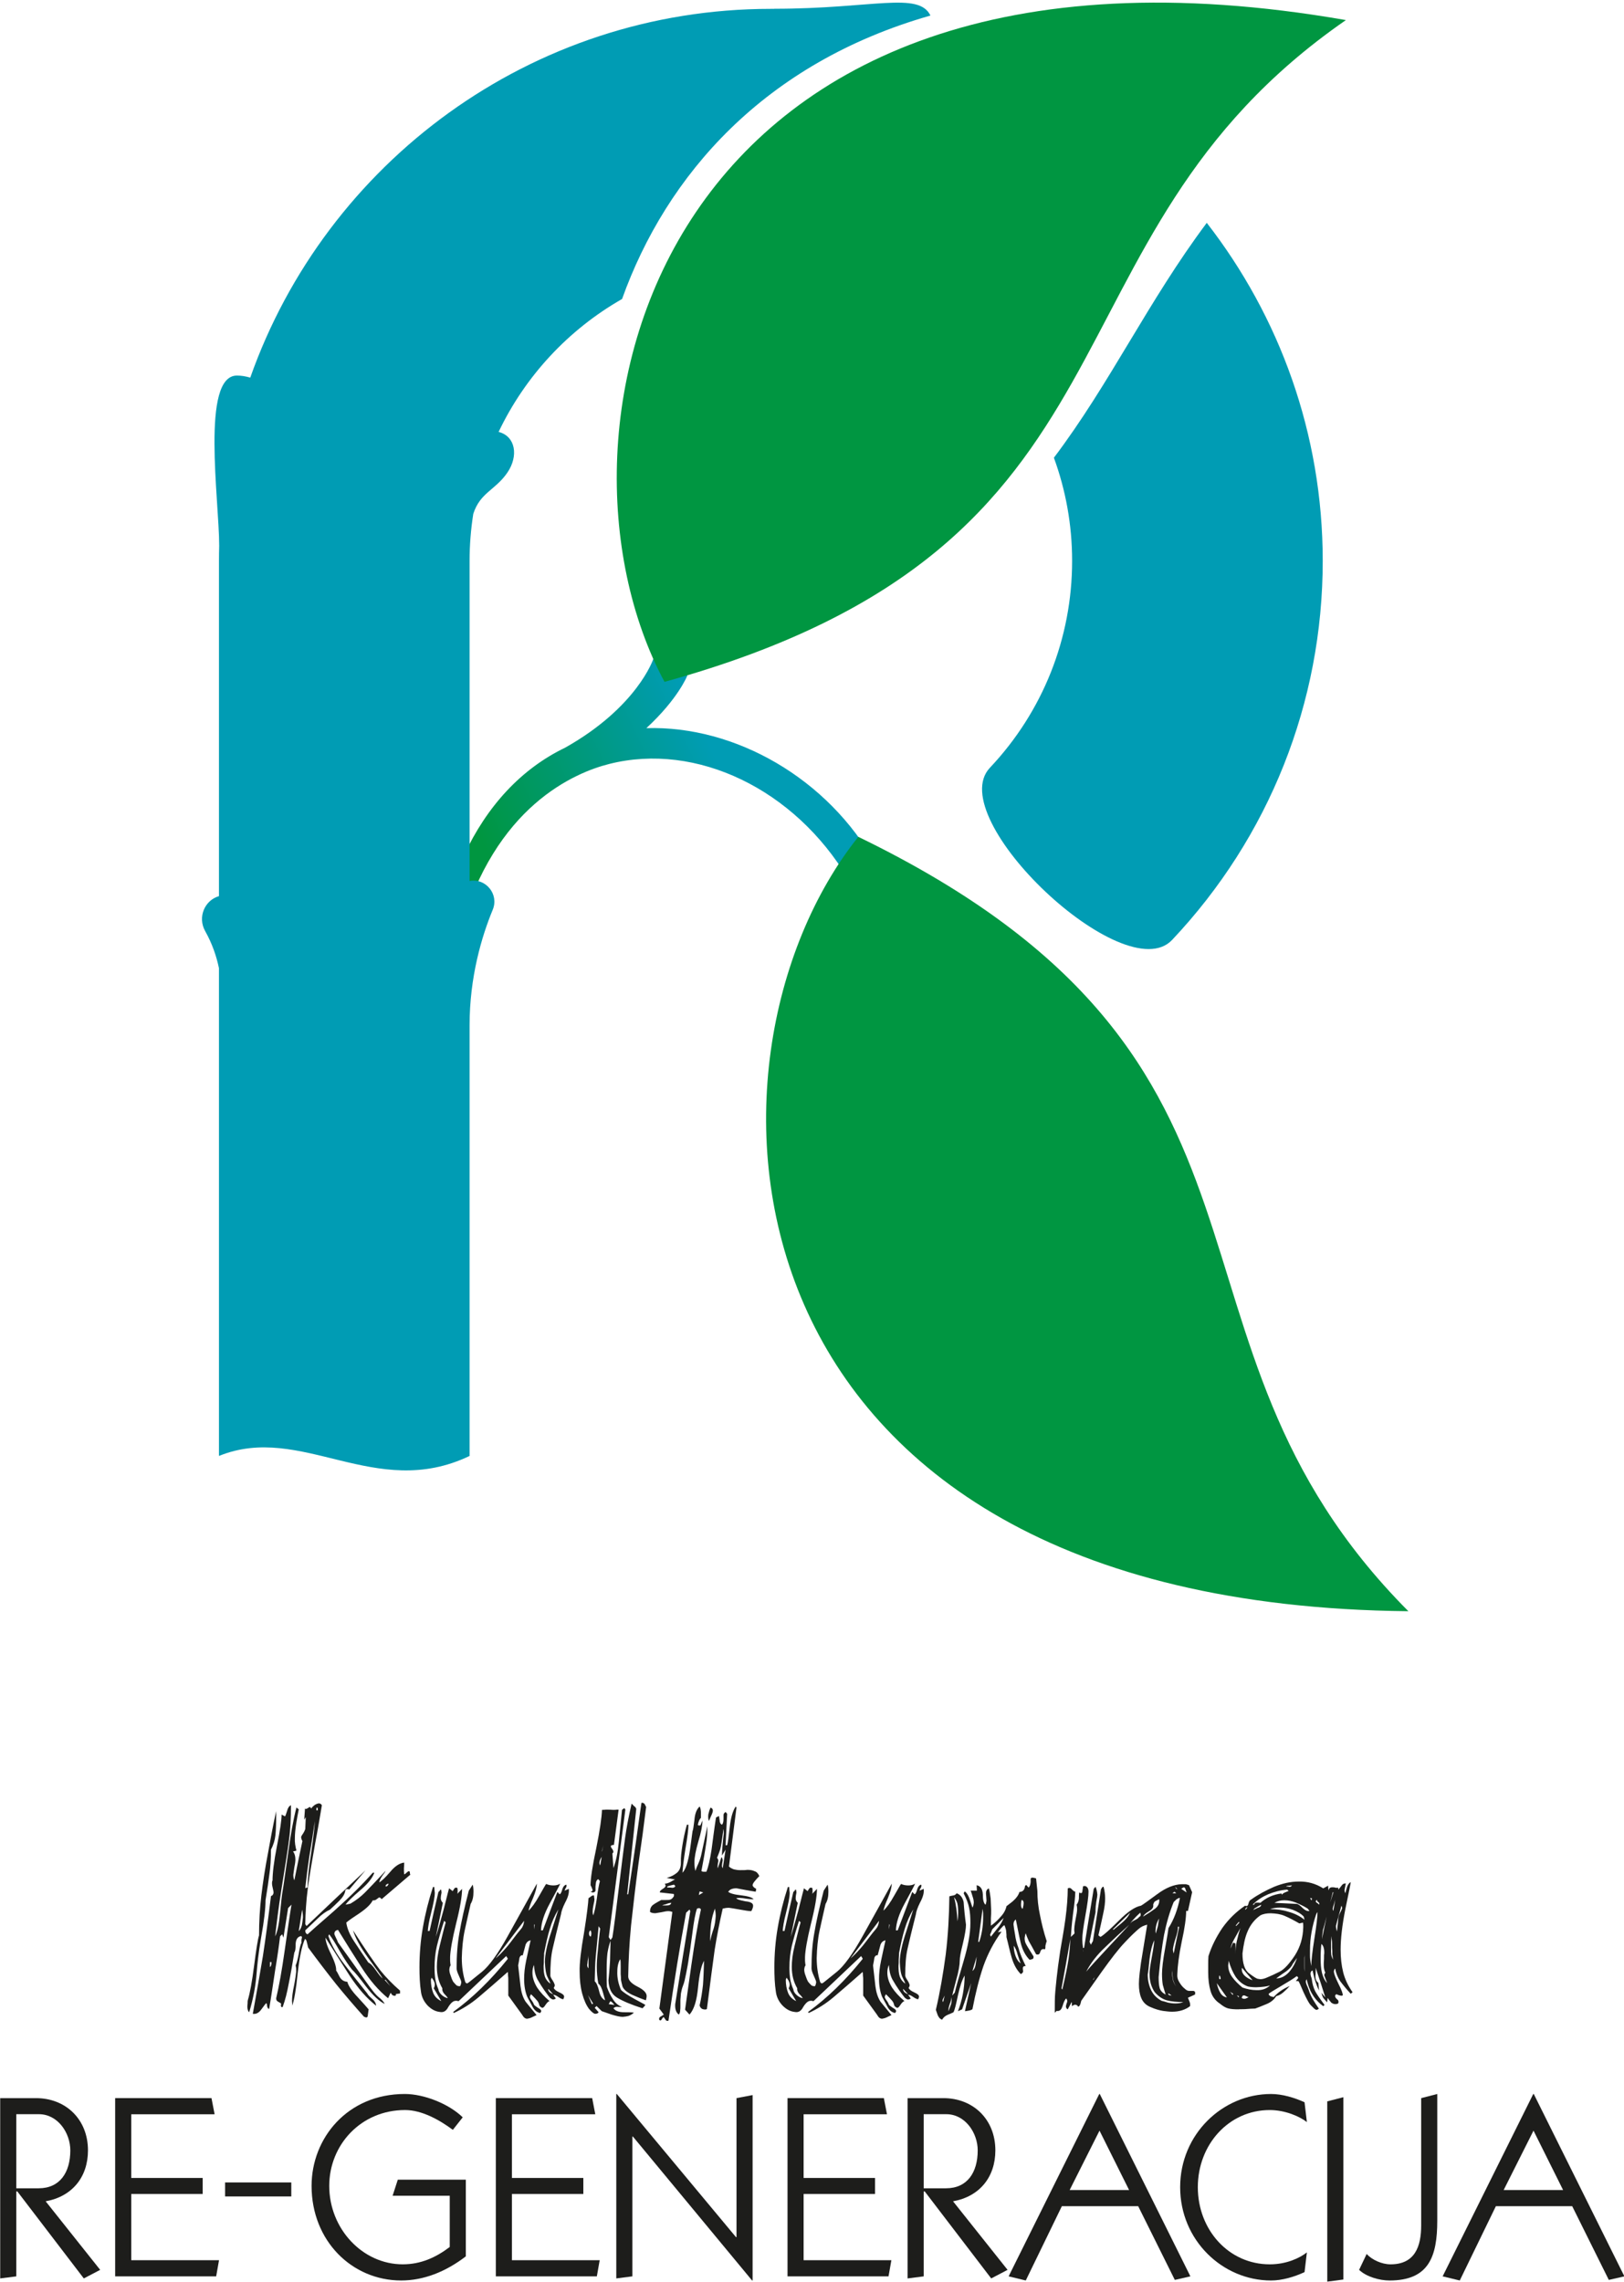
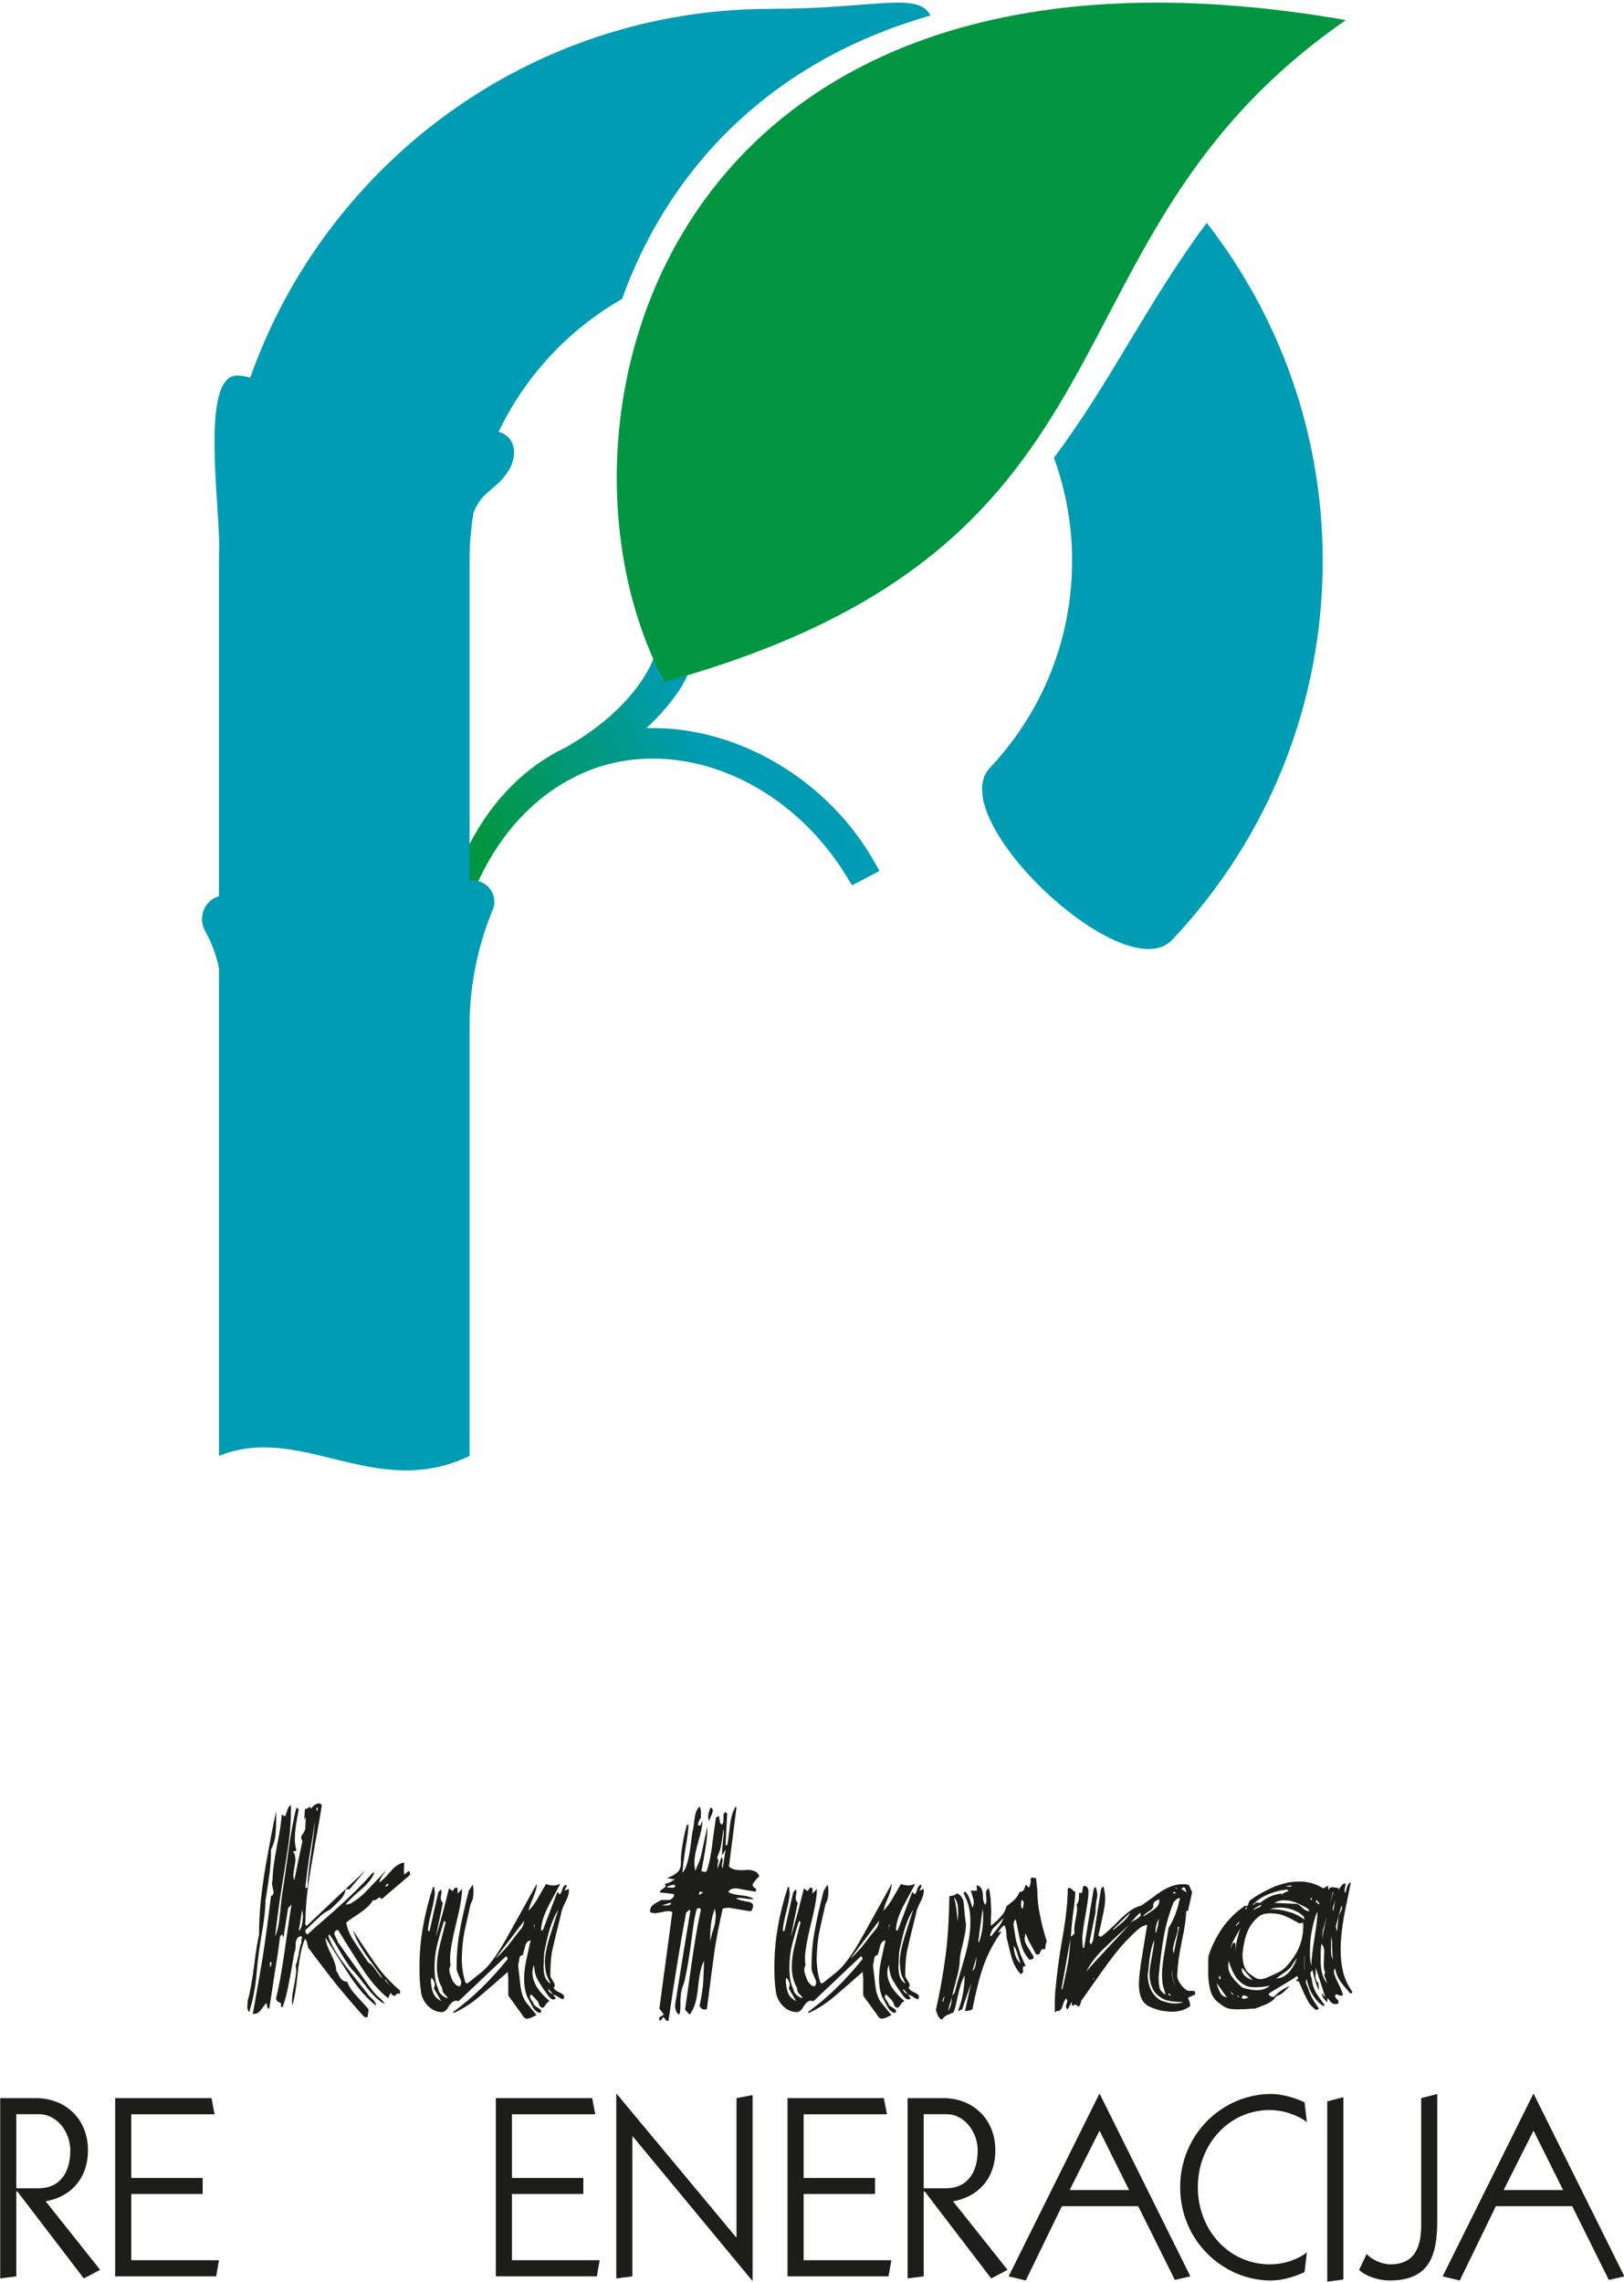
<svg xmlns="http://www.w3.org/2000/svg" xmlns:ns1="http://www.serif.com/" width="100%" height="100%" viewBox="0 0 200 281" version="1.1" xml:space="preserve" style="fill-rule:evenodd;clip-rule:evenodd;stroke-linejoin:round;stroke-miterlimit:2;">
  <rect id="Artboard1" x="0" y="0" width="200" height="281" style="fill:none;" />
  <g id="Artboard11" ns1:id="Artboard1">
    <g transform="matrix(1.213,0,0,1.213,-200.482,-274.115)">
      <g transform="matrix(25.042,0,0,-25.042,504.234,1606.23)">
        <clipPath id="_clip1">
          <path d="M-10.887,52.446C-10.887,52.446 -10.951,52.252 -11.244,52.087C-11.599,51.916 -11.8,51.489 -11.803,50.887L-11.739,50.885C-11.708,51.597 -11.411,51.868 -11.198,51.972C-11.147,51.997 -11.101,52.012 -11.065,52.021C-10.712,52.11 -10.314,51.919 -10.097,51.555L-10.081,51.529L-9.97,51.587L-9.986,51.616C-10.178,51.962 -10.555,52.177 -10.915,52.166C-10.785,52.286 -10.749,52.379 -10.749,52.379L-10.761,52.556L-10.887,52.446Z" clip-rule="nonzero" />
        </clipPath>
        <g clip-path="url(#_clip1)">
          <rect x="-20.135" y="-7.639" width="51.114" height="71.799" style="fill:url(#_Linear2);" />
        </g>
      </g>
      <g transform="matrix(1,0,0,1,0,-1194.07)">
        <path d="M228.434,1450.4C232.945,1437.8 242.901,1426.43 259.744,1421.63C258.546,1419.16 253.893,1420.94 243.891,1420.94L243.891,1420.95C243.774,1420.95 243.657,1420.95 243.54,1420.95C219.161,1420.95 198.373,1436.6 190.686,1458.38C190.237,1458.25 189.785,1458.17 189.334,1458.17C185.657,1458.17 187.531,1470.81 187.531,1475.43L187.532,1475.43C187.517,1475.95 187.509,1476.46 187.509,1476.98L187.509,1511.01C186.074,1511.42 185.308,1513.13 186.109,1514.56C186.839,1515.86 187.265,1517.15 187.509,1518.33L187.509,1567.83C195.877,1564.43 203.352,1572.43 212.953,1567.83L212.953,1524.13C212.953,1519.21 214.18,1515.11 215.304,1512.39C215.961,1510.8 214.578,1509.16 212.953,1509.47L212.953,1476.98C212.953,1475.36 213.083,1473.77 213.328,1472.21C214.028,1470.03 215.573,1469.81 216.797,1468.01C217.927,1466.35 217.641,1464.34 215.901,1463.89C218.601,1458.22 223,1453.5 228.434,1450.4" style="fill:rgb(0,156,180);fill-rule:nonzero;" />
      </g>
      <g transform="matrix(1,0,0,1,0,-1222.42)">
        <path d="M272.277,1494.86C273.472,1498.13 274.127,1501.65 274.127,1505.33C274.127,1513.17 271.162,1520.63 265.779,1526.33C260.954,1531.44 279.449,1548.91 284.274,1543.81C294.139,1533.36 299.571,1519.7 299.571,1505.33C299.571,1492.41 295.17,1480.51 287.798,1471.02C281.839,1478.98 277.983,1487.31 272.277,1494.86" style="fill:rgb(0,156,180);fill-rule:nonzero;" />
      </g>
      <g transform="matrix(1,0,0,1,0,-1097.08)">
-         <path d="M252.42,1408C299.571,1430.87 280.504,1458.71 308.266,1486.6C237.196,1485.91 234.371,1430.55 252.42,1408" style="fill:rgb(0,150,65);fill-rule:nonzero;" />
-       </g>
+         </g>
      <g transform="matrix(1,0,0,1,0,-1286.52)">
        <path d="M232.744,1581.71C283.263,1567.77 269.562,1536.93 301.923,1514.54C231.907,1502.33 219.085,1556.26 232.744,1581.71" style="fill:rgb(0,150,65);fill-rule:nonzero;" />
      </g>
      <g transform="matrix(1,0,0,1,0,-957.747)">
        <path d="M204.732,1374.94C204.679,1374.92 204.6,1374.94 204.495,1375.02C204.416,1375.1 204.416,1375.16 204.442,1375.21C204.574,1375.21 204.653,1375.13 204.732,1374.94M204.416,1384.67L204.336,1384.7L204.916,1385.33L204.416,1384.67ZM203.73,1375.82L204.126,1375.47L203.73,1375.82ZM197.535,1367.22L197.404,1367.22L197.404,1367.48L197.535,1367.48L197.535,1367.22ZM196.691,1372.12C196.506,1373.34 196.375,1374.42 196.27,1375.37L196.506,1375.31C196.506,1374.58 196.612,1373.39 196.876,1371.76C197.113,1370.12 197.218,1369.07 197.245,1368.57C197.087,1369.7 196.902,1370.89 196.691,1372.12M195.61,1379.74C195.743,1379.61 195.848,1379.43 195.927,1379.14C195.98,1378.87 196.006,1378.61 196.032,1378.35C196.032,1378.08 196.006,1377.82 195.953,1377.56L195.61,1379.74ZM193.027,1381.4L192.948,1382.27L193.027,1381.4ZM192.685,1383.38C192.79,1383.33 192.842,1383.17 192.842,1382.88L192.685,1382.88L192.685,1383.38ZM197.192,1366.96C197.351,1366.85 197.482,1366.8 197.64,1366.77C197.773,1366.77 197.878,1366.83 197.957,1366.96C197.799,1367.91 197.587,1369.2 197.271,1370.86C196.982,1372.47 196.718,1373.97 196.533,1375.37C196.349,1376.74 196.296,1377.95 196.27,1379.03L196.401,1379.22C198.378,1377.34 200.356,1375.47 202.386,1373.57L200.725,1375.53C200.672,1375.47 200.593,1375.47 200.488,1375.47C200.382,1375.5 200.329,1375.55 200.329,1375.66C200.276,1375.97 200.092,1376.29 199.723,1376.66C199.407,1376.98 199.09,1377.27 198.774,1377.56C198.378,1377.74 197.957,1378.03 197.508,1378.48C197.087,1378.87 196.691,1379.27 196.27,1379.66C196.27,1379.88 196.349,1380.01 196.506,1380.06C196.612,1379.95 197.508,1379.16 199.195,1377.69C200.857,1376.21 202.149,1374.92 203.124,1373.81L203.282,1373.81C203.098,1374.34 202.623,1374.94 201.806,1375.63C201.041,1376.29 200.566,1376.76 200.356,1377.05L200.857,1376.95C201.437,1376.61 201.911,1376.24 202.333,1375.82C202.755,1375.39 203.44,1374.68 204.416,1373.63C204.416,1373.68 204.31,1373.84 204.073,1374.15C203.889,1374.42 203.81,1374.63 203.783,1374.79C204.02,1374.66 204.389,1374.31 204.89,1373.73C205.365,1373.15 205.839,1372.84 206.314,1372.78C206.314,1372.92 206.314,1373.1 206.287,1373.36C206.287,1373.6 206.287,1373.79 206.314,1373.97C206.366,1373.97 206.445,1373.92 206.551,1373.81C206.656,1373.71 206.735,1373.65 206.815,1373.65C206.868,1373.68 206.894,1373.73 206.894,1373.84C206.894,1373.89 206.894,1373.94 206.946,1374L204.02,1376.5C203.967,1376.4 203.889,1376.34 203.783,1376.32C203.756,1376.32 203.677,1376.37 203.52,1376.5C203.387,1376.61 203.255,1376.63 203.124,1376.61C202.913,1377.03 202.465,1377.45 201.779,1377.92C201.121,1378.35 200.672,1378.66 200.435,1378.87C200.514,1379.45 200.778,1380.11 201.278,1380.85C201.753,1381.56 202.201,1382.25 202.676,1382.93C202.887,1383.01 203.15,1383.28 203.467,1383.75C203.783,1384.2 203.994,1384.46 204.126,1384.54C203.967,1384.25 203.44,1383.54 202.623,1382.41C201.806,1381.27 201.331,1380.38 201.121,1379.66C202.412,1381.67 203.335,1383.01 203.889,1383.72C204.442,1384.41 205.101,1385.09 205.892,1385.78L205.892,1386.07L205.47,1386.12L205.47,1386.26C205.418,1386.31 205.338,1386.31 205.207,1386.28C205.101,1386.23 205.022,1386.15 204.942,1385.99L204.679,1386.55C203.73,1385.78 202.834,1384.75 201.99,1383.43C201.147,1382.12 200.356,1380.85 199.591,1379.61C199.354,1379.66 199.249,1379.77 199.222,1379.98C199.222,1380.06 199.275,1380.19 199.38,1380.4C199.486,1380.59 199.538,1380.74 199.591,1380.88C200.804,1382.56 201.727,1383.86 202.386,1384.8C203.018,1385.7 203.467,1386.26 203.783,1386.49C204.046,1386.7 204.232,1386.91 204.336,1387.13C203.783,1386.86 203.15,1386.28 202.439,1385.36C201.753,1384.44 201.278,1383.88 201.015,1383.64C200.672,1383.22 200.276,1382.62 199.776,1381.77C199.301,1380.93 198.959,1380.38 198.695,1380.06L198.616,1380.24C198.906,1381.11 199.433,1382.06 200.25,1383.12C201.041,1384.15 201.806,1385.12 202.57,1386.07C202.623,1386.2 202.781,1386.36 203.045,1386.6C203.308,1386.81 203.44,1387.05 203.467,1387.31C202.518,1386.57 201.621,1385.54 200.752,1384.22C199.907,1382.91 199.117,1381.64 198.326,1380.4C198.326,1380.72 198.484,1381.27 198.879,1382.06C199.249,1382.83 199.433,1383.38 199.407,1383.75C199.46,1383.8 199.565,1383.99 199.75,1384.36C199.934,1384.7 200.197,1384.86 200.54,1384.88C200.646,1385.28 200.988,1385.81 201.621,1386.47C202.201,1387.1 202.544,1387.49 202.702,1387.68C202.676,1387.89 202.649,1388.07 202.623,1388.26C202.623,1388.42 202.57,1388.5 202.465,1388.5C202.412,1388.5 202.333,1388.47 202.227,1388.42C201.278,1387.36 200.329,1386.26 199.38,1385.09C198.458,1383.93 197.535,1382.72 196.56,1381.4C196.506,1381.19 196.48,1381.01 196.428,1380.85C196.401,1380.69 196.349,1380.59 196.243,1380.53C195.927,1381.22 195.69,1382.35 195.505,1383.99C195.347,1385.57 195.162,1386.68 194.951,1387.31C194.951,1387.2 194.951,1387.05 194.925,1386.83C194.925,1386.49 194.978,1385.96 195.136,1385.25C195.268,1384.57 195.32,1384.12 195.347,1383.86L195.347,1383.54C195.32,1383.41 195.32,1383.3 195.294,1383.22C195.4,1382.99 195.505,1382.59 195.61,1382.04C195.69,1381.51 195.769,1381.14 195.9,1380.88C195.874,1380.82 195.874,1380.72 195.9,1380.53C195.953,1380.38 195.953,1380.3 195.848,1380.24C195.505,1380.3 195.32,1380.56 195.294,1381.04C195.294,1381.48 195.268,1381.77 195.162,1381.9C194.951,1383.17 194.767,1384.22 194.582,1385.12C194.424,1385.96 194.24,1386.73 193.976,1387.44C193.923,1387.47 193.871,1387.47 193.817,1387.39C193.791,1387.34 193.791,1387.26 193.817,1387.13C193.817,1387.07 193.739,1387.02 193.528,1386.91C193.37,1386.83 193.317,1386.73 193.317,1386.55C193.607,1385.33 193.897,1383.72 194.187,1381.67C194.477,1379.66 194.688,1378.14 194.872,1377.05L194.529,1377.4L194.055,1380.4L193.923,1380.06L193.712,1380.27C193.607,1381.17 193.448,1382.3 193.211,1383.72C193.001,1385.09 192.816,1386.39 192.605,1387.63C192.5,1387.63 192.447,1387.55 192.395,1387.36C192.395,1387.2 192.368,1387.1 192.315,1387.05C192.262,1387.07 192.104,1387.28 191.814,1387.68C191.551,1388.05 191.261,1388.18 190.944,1388.13C191.314,1386.1 191.656,1384.15 191.973,1382.25C192.262,1380.35 192.526,1378.35 192.79,1376.18C192.948,1376.13 193.027,1376.03 193.054,1375.82C193.054,1375.76 193.027,1375.63 192.974,1375.39C192.921,1375.18 192.895,1375.02 192.895,1374.92C192.895,1374.79 192.895,1374.68 192.948,1374.6C192.948,1373.87 193.08,1372.7 193.396,1371.1C193.712,1369.51 193.871,1368.46 193.871,1367.91L194.213,1368.09C194.266,1368.04 194.319,1367.85 194.424,1367.54C194.503,1367.22 194.635,1367.04 194.819,1366.96C194.819,1368.28 194.767,1369.46 194.609,1370.57C194.477,1371.62 194.213,1373.2 193.871,1375.37C193.528,1377.5 193.343,1379.14 193.211,1380.27C193.448,1379.8 193.607,1379.03 193.712,1377.92C193.817,1376.82 193.897,1376.05 193.976,1375.63C194.055,1375.21 194.213,1374.02 194.503,1372.02C194.767,1370.02 195.057,1368.41 195.374,1367.19L195.61,1367.38C195.531,1367.75 195.453,1368.22 195.347,1368.83C195.268,1369.38 195.215,1369.86 195.215,1370.28C195.189,1370.73 195.268,1371.15 195.374,1371.57L195.031,1371.65C195.189,1371.86 195.268,1372.12 195.268,1372.47C195.268,1372.63 195.241,1372.89 195.162,1373.26C195.11,1373.6 195.084,1373.84 195.057,1374.02C195.057,1374.23 195.084,1374.42 195.162,1374.58C195.426,1373.26 195.69,1371.94 195.98,1370.6C195.9,1370.46 195.874,1370.36 195.848,1370.23C195.848,1370.15 195.9,1370.04 196.032,1369.86C196.138,1369.7 196.217,1369.54 196.27,1369.38L196.322,1368.17L196.164,1368.43L196.243,1367.3C196.296,1367.35 196.375,1367.35 196.506,1367.27C196.612,1367.19 196.665,1367.17 196.718,1367.14C196.771,1367.14 196.823,1367.19 196.876,1367.3C196.929,1367.19 197.034,1367.09 197.192,1366.96M193.317,1368.04C193.317,1368.88 193.291,1369.54 193.238,1370.02C193.185,1370.49 193.054,1370.96 192.79,1371.46C192.79,1372.41 192.737,1373.23 192.631,1373.94C192.552,1374.6 192.421,1375.47 192.236,1376.61C192.236,1377.4 192.104,1378.66 191.788,1380.4C191.498,1382.09 191.393,1383.25 191.34,1383.91C191.234,1385.33 190.971,1386.68 190.575,1387.97C190.47,1387.89 190.417,1387.73 190.391,1387.47C190.391,1387.39 190.391,1387.26 190.417,1387.07C190.417,1386.91 190.417,1386.81 190.443,1386.73C190.654,1386.04 190.865,1384.88 191.076,1383.25C191.287,1381.62 191.445,1380.59 191.577,1380.17C191.577,1378.79 191.656,1377.45 191.814,1376.11C191.973,1374.79 192.183,1373.39 192.473,1371.89C192.737,1370.41 193.001,1368.99 193.317,1367.56L193.317,1368.04Z" style="fill:rgb(29,29,27);fill-rule:nonzero;" />
      </g>
      <g transform="matrix(1,0,0,1,0,-949.467)">
        <path d="M221.074,1377.66C221.206,1377.76 221.311,1377.82 221.443,1377.87L220.942,1377.32C220.916,1377.39 220.942,1377.5 221.074,1377.66M221.1,1371.23C220.889,1371.91 220.705,1372.73 220.52,1373.7C220.52,1373.81 220.52,1374.02 220.494,1374.34C220.494,1374.6 220.494,1374.81 220.468,1375C220.468,1375.42 220.494,1375.76 220.599,1376.08C220.705,1376.37 220.889,1376.6 221.153,1376.79C221.153,1376.74 221.074,1376.55 220.889,1376.18C220.705,1375.84 220.626,1375.31 220.599,1374.58C220.599,1373.86 220.81,1372.83 221.259,1371.49C221.68,1370.17 221.918,1369.43 221.97,1369.25C221.601,1369.86 221.311,1370.51 221.1,1371.23M219.572,1370.83L219.519,1370.75L219.492,1371.28L219.572,1370.83ZM217.225,1376.18L217.225,1376.66L217.225,1376.18ZM215.59,1374.23C215.907,1373.97 216.223,1373.65 216.592,1373.23C216.935,1372.86 217.252,1372.39 217.673,1371.86C217.91,1371.54 218.121,1371.33 218.279,1371.1C218.411,1370.88 218.464,1370.67 218.491,1370.41L215.59,1374.23ZM209.633,1372.97C209.474,1373.65 209.395,1374.39 209.395,1375.18C209.395,1375.6 209.422,1375.97 209.474,1376.34C209.527,1376.66 209.633,1377 209.791,1377.37C209.817,1377.58 209.923,1377.76 210.134,1377.95C210.318,1378.11 210.503,1378.21 210.74,1378.27C210.714,1378.19 210.608,1378.05 210.397,1377.84C210.212,1377.63 210.16,1377.45 210.186,1377.26C209.817,1376.63 209.633,1375.92 209.633,1375.08C209.633,1374.5 209.712,1373.78 209.923,1372.94C210.134,1372.1 210.318,1371.31 210.529,1370.57L210.371,1370.41C210.054,1371.38 209.817,1372.23 209.633,1372.97M209.026,1376.39C209.026,1376.89 209.105,1377.34 209.263,1377.74C209.422,1378.11 209.685,1378.37 210.081,1378.56L209.316,1377.26C209.369,1377.18 209.395,1377.08 209.422,1376.95C209.422,1376.84 209.422,1376.74 209.369,1376.63C209.343,1376.53 209.263,1376.39 209.105,1376.18L209.026,1376.39ZM219.387,1368.12C219.123,1368.7 218.991,1369.12 218.939,1369.38C219.255,1369.09 219.624,1368.59 220.046,1367.83C220.468,1367.09 220.678,1366.72 220.731,1366.67C220.942,1366.77 221.179,1366.82 221.47,1366.82C221.733,1366.82 221.944,1366.77 222.155,1366.64C222.075,1366.85 221.706,1367.51 221.1,1368.64C220.494,1369.75 220.231,1370.65 220.204,1371.38L220.388,1371.38L221.865,1367.48L222.102,1367.72C222.208,1367.67 222.287,1367.51 222.366,1367.22C222.445,1366.95 222.577,1366.8 222.761,1366.74C222.814,1366.8 222.814,1366.9 222.735,1367.06C222.656,1367.17 222.63,1367.25 222.603,1367.35L223.025,1367.17C223.077,1367.54 222.972,1367.98 222.656,1368.56C222.392,1369.09 222.261,1369.49 222.234,1369.75C221.865,1371.23 221.575,1372.39 221.39,1373.23C221.206,1374.02 221.153,1374.92 221.153,1375.97C221.153,1376.08 221.232,1376.24 221.39,1376.47C221.522,1376.68 221.575,1376.82 221.601,1376.92C221.601,1377.03 221.575,1377.11 221.496,1377.21C221.549,1377.37 221.733,1377.53 222.075,1377.68C222.392,1377.82 222.551,1377.95 222.551,1378.11C222.551,1378.16 222.524,1378.24 222.471,1378.37C222.339,1378.37 222.181,1378.29 221.944,1378.13C221.733,1377.98 221.575,1377.92 221.443,1377.92L221.706,1378.29C221.654,1378.35 221.575,1378.37 221.47,1378.4C221.364,1378.4 221.259,1378.35 221.1,1378.21C220.994,1378.08 220.81,1377.84 220.547,1377.47C220.309,1377.13 220.072,1376.76 219.835,1376.34C219.624,1375.92 219.519,1375.44 219.492,1374.89C219.387,1375.13 219.334,1375.37 219.334,1375.66C219.334,1376.16 219.492,1376.66 219.808,1377.18C220.125,1377.66 220.547,1378.11 221.074,1378.56C220.968,1378.58 220.837,1378.69 220.678,1378.92C220.547,1379.13 220.441,1379.24 220.362,1379.24C220.283,1379.24 220.178,1379.19 220.046,1379.03C219.993,1378.79 219.914,1378.61 219.782,1378.48C219.677,1378.35 219.492,1378.16 219.202,1377.87C219.123,1377.95 219.096,1378.03 219.07,1378.13C219.07,1378.19 219.123,1378.32 219.281,1378.53C219.413,1378.71 219.466,1378.85 219.492,1378.92C219.519,1378.98 219.65,1379.08 219.888,1379.24C220.098,1379.35 220.204,1379.45 220.231,1379.56C220.231,1379.61 220.204,1379.66 220.125,1379.77C219.808,1379.71 219.572,1379.53 219.36,1379.16C219.176,1378.82 218.991,1378.48 218.807,1378.13C218.596,1377.61 218.491,1377 218.491,1376.31C218.491,1375.79 218.543,1375.18 218.701,1374.44C218.86,1373.73 218.991,1373.05 219.15,1372.39C218.912,1372.44 218.754,1372.57 218.648,1372.81C218.543,1373.2 218.438,1373.6 218.332,1373.99L218.332,1373.89C218.174,1373.91 218.069,1373.99 218.016,1374.18C217.99,1374.34 217.963,1374.58 217.884,1374.94C217.963,1375.68 218.042,1376.37 218.121,1377.03C218.2,1377.66 218.359,1378.19 218.648,1378.63L219.756,1379.98C219.545,1380.08 219.36,1380.16 219.202,1380.24C219.07,1380.3 218.939,1380.32 218.807,1380.35C218.596,1380.35 218.438,1380.22 218.279,1379.93L216.883,1378L216.883,1376.37C216.883,1376.26 216.883,1376.13 216.856,1375.97C216.856,1375.81 216.856,1375.71 216.83,1375.6C215.696,1376.6 214.72,1377.45 213.877,1378.16C213.06,1378.85 212.216,1379.37 211.346,1379.77L211.293,1379.66C213.244,1378.24 215.09,1376.45 216.83,1374.28C216.83,1374.23 216.777,1374.15 216.671,1373.99C215.063,1375.52 213.455,1377.03 211.847,1378.56C211.794,1378.56 211.741,1378.56 211.662,1378.53L211.557,1378.53C211.293,1378.53 211.056,1378.74 210.793,1379.16C210.581,1379.58 210.291,1379.74 209.923,1379.66C209.474,1379.61 209.079,1379.4 208.683,1379C208.341,1378.63 208.104,1378.19 208.025,1377.66C207.892,1376.82 207.866,1375.97 207.866,1375.13C207.866,1373.81 207.971,1372.46 208.209,1371.1C208.447,1369.72 208.789,1368.35 209.237,1366.98L209.369,1366.98C209.395,1367.25 209.395,1367.43 209.422,1367.56C209.422,1367.98 209.29,1368.64 209.053,1369.59C208.816,1370.49 208.737,1371.1 208.71,1371.44L208.894,1371.44C209.184,1370.12 209.474,1368.8 209.791,1367.48C209.869,1367.43 209.923,1367.38 209.949,1367.3C209.949,1367.25 209.975,1367.25 210.081,1367.27C210.081,1367.33 210.081,1367.4 210.107,1367.54C210.054,1367.8 210.028,1367.98 210.028,1368.12C210.028,1368.27 210.081,1368.43 210.239,1368.59C210.002,1369.75 209.764,1370.88 209.527,1372.04C209.685,1371.57 209.949,1370.65 210.318,1369.28C210.66,1367.9 210.845,1367.19 210.871,1367.11L211.241,1367.4C211.293,1367.3 211.346,1367.22 211.426,1367.11C211.478,1367.04 211.557,1367.04 211.689,1367.06C211.741,1367.11 211.741,1367.22 211.741,1367.38C211.741,1367.48 211.741,1367.56 211.715,1367.67L212.19,1367.17C212.19,1367.88 212.005,1369.04 211.583,1370.7C211.188,1372.31 211.003,1373.41 210.977,1374.07L210.977,1374.5C211.003,1374.71 211.003,1374.84 211.03,1374.94C210.95,1375.02 210.924,1375.15 210.898,1375.34C210.898,1375.5 210.924,1375.71 211.03,1375.97C211.109,1376.21 211.188,1376.42 211.293,1376.6C211.426,1376.76 211.531,1376.87 211.636,1376.97C211.741,1377.03 211.847,1377.05 211.979,1377.05C212.058,1376.95 212.084,1376.82 212.111,1376.66C212.111,1376.55 212.032,1376.34 211.873,1376C211.715,1375.66 211.636,1375.42 211.636,1375.23C211.636,1373.94 211.715,1372.76 211.926,1371.62C212.111,1370.51 212.427,1369.09 212.875,1367.35L213.27,1366.74C213.323,1366.93 213.349,1367.17 213.349,1367.46C213.349,1367.96 213.27,1368.35 213.06,1368.7C212.849,1369.59 212.664,1370.49 212.453,1371.41C212.269,1372.28 212.19,1373.2 212.163,1374.18C212.163,1375.02 212.269,1375.81 212.506,1376.6C212.558,1376.71 212.612,1376.76 212.691,1376.76C212.743,1376.76 212.823,1376.71 212.954,1376.6C213.086,1376.5 213.508,1376.16 214.22,1375.58C214.931,1375 215.802,1373.81 216.83,1371.96C217.858,1370.12 218.833,1368.35 219.782,1366.64C219.782,1367.01 219.65,1367.48 219.387,1368.12" style="fill:rgb(29,29,27);fill-rule:nonzero;" />
      </g>
      <g transform="matrix(1,0,0,1,0,-957.877)">
-         <path d="M227.082,1387.28L227.662,1387.36C227.662,1387.36 227.609,1387.31 227.478,1387.15C227.372,1387.04 227.292,1386.99 227.24,1386.99L227.082,1387.28ZM226.396,1371.81L226.528,1371.17L226.396,1371.7L226.396,1371.81ZM226.133,1372.97C226.133,1373.02 226.159,1373.1 226.212,1373.2C226.264,1372.94 226.317,1372.65 226.37,1372.33C226.212,1372.57 226.133,1372.78 226.133,1372.97M225.764,1382.43C225.685,1383.22 225.685,1384.07 225.658,1384.96C225.843,1385.12 225.975,1385.44 226.106,1385.96C226.212,1386.44 226.396,1386.73 226.713,1386.89C226.713,1386.86 226.633,1386.62 226.502,1386.12C226.37,1385.65 226.238,1385.36 226.027,1385.2C225.921,1384.64 225.869,1384.09 225.869,1383.49C225.869,1383.06 225.896,1382.54 225.975,1381.85C226.027,1381.16 226.106,1380.43 226.212,1379.61L226.054,1379.37C225.948,1380.59 225.843,1381.59 225.764,1382.43M225.078,1380.11C225.078,1380.27 225.131,1380.37 225.236,1380.43C225.289,1380.37 225.315,1380.27 225.315,1380.08C225.315,1379.98 225.289,1379.9 225.236,1379.79C225.131,1379.85 225.078,1379.95 225.078,1380.11M224.973,1386.36L225.368,1387.28L225.5,1387.23L224.973,1386.36ZM224.946,1382.88C224.92,1383.09 224.92,1383.22 224.894,1383.27C224.894,1383.43 224.92,1383.54 225.025,1383.64L225.025,1382.35C225.025,1382.46 224.999,1382.62 224.946,1382.88M230.72,1366.96C230.772,1367.06 230.825,1367.17 230.878,1367.27C230.667,1369.01 230.403,1370.96 230.087,1373.12C229.797,1375.29 229.56,1377.32 229.349,1379.27C229.165,1381.16 229.085,1382.88 229.059,1384.46C229.059,1384.83 229.349,1385.17 229.981,1385.49C230.615,1385.81 230.931,1386.12 230.931,1386.46C230.931,1386.57 230.905,1386.7 230.852,1386.89C230.377,1386.73 229.929,1386.54 229.455,1386.33C228.927,1386.07 228.61,1385.81 228.479,1385.49C228.4,1385.17 228.347,1384.96 228.321,1384.8C228.321,1384.64 228.321,1384.46 228.294,1384.22L228.294,1383.43C228.294,1383.12 228.294,1382.88 228.242,1382.72C228.057,1383.04 227.952,1383.43 227.952,1383.96C227.925,1384.59 228.057,1385.2 228.321,1385.83C228.585,1386.1 229.033,1386.38 229.691,1386.75C230.324,1387.1 230.693,1387.28 230.799,1387.36C230.772,1387.41 230.693,1387.52 230.509,1387.7C229.349,1387.33 228.479,1386.96 227.899,1386.6C227.345,1386.25 227.082,1385.67 227.055,1384.86C227.108,1384.36 227.161,1383.72 227.214,1382.9C227.24,1382.11 227.24,1381.43 227.266,1380.85C227.135,1381.19 227.029,1381.61 226.95,1382.11C226.897,1382.59 226.871,1383.09 226.871,1383.64L226.871,1384.62C226.871,1384.93 226.871,1385.23 226.897,1385.54C227.055,1385.99 227.24,1386.38 227.504,1386.78C227.741,1387.15 228.031,1387.41 228.426,1387.57C228.216,1387.57 228.057,1387.57 227.925,1387.55C227.767,1387.55 227.662,1387.6 227.557,1387.7C227.767,1387.97 228.11,1388.1 228.637,1388.1C229.138,1388.1 229.455,1388.1 229.639,1388.15C229.481,1388.28 229.322,1388.39 229.112,1388.47C228.927,1388.52 228.743,1388.55 228.505,1388.57C228.242,1388.57 227.873,1388.49 227.372,1388.34C226.923,1388.18 226.607,1388.07 226.37,1387.99L225.843,1387.47L225.658,1387.65L226.054,1388.1C226.001,1388.2 225.896,1388.26 225.711,1388.26C225.579,1388.26 225.368,1388.1 225.078,1387.76C224.815,1387.41 224.577,1386.91 224.393,1386.23C224.208,1385.54 224.129,1384.8 224.129,1383.99C224.103,1383.14 224.261,1381.82 224.577,1380.01C224.868,1378.19 224.999,1377.03 225.025,1376.53C225.131,1376.45 225.21,1376.39 225.315,1376.32C225.395,1376.26 225.474,1376.24 225.579,1376.24C225.605,1376.39 225.605,1376.53 225.632,1376.63C225.632,1376.74 225.605,1376.92 225.527,1377.24C225.474,1377.5 225.447,1377.71 225.447,1377.87C225.447,1377.95 225.447,1378.08 225.5,1378.27C225.632,1377.98 225.737,1377.42 225.869,1376.58C225.975,1375.76 226.08,1375.18 226.186,1374.79L226.027,1374.6C225.921,1374.63 225.843,1374.71 225.79,1374.89C225.764,1375.02 225.764,1375.15 225.737,1375.34L225.737,1375.76C225.711,1375.87 225.632,1375.92 225.474,1375.95L225.236,1375.89C225.368,1375.84 225.421,1375.79 225.447,1375.71C225.395,1375.55 225.342,1375.39 225.236,1375.21C225.236,1374.52 225.421,1373.28 225.816,1371.44C226.186,1369.62 226.37,1368.33 226.396,1367.56C226.476,1367.56 226.607,1367.56 226.792,1367.54C227.108,1367.54 227.345,1367.54 227.53,1367.56C227.688,1367.56 227.793,1367.56 227.899,1367.54L228.083,1367.54L227.609,1371.12C227.398,1371.12 227.292,1371.17 227.292,1371.28C227.292,1371.31 227.319,1371.38 227.424,1371.52C227.504,1371.62 227.53,1371.7 227.557,1371.81C227.557,1371.86 227.53,1371.91 227.451,1371.99L227.557,1373.47C227.82,1372.78 228.004,1371.88 228.11,1370.78C228.216,1369.67 228.321,1368.62 228.426,1367.56L228.664,1367.38L228.769,1367.54L227.082,1380.48L227.266,1380.77L227.451,1380.51C227.609,1379.53 227.82,1377.84 228.11,1375.44C228.4,1373.05 228.61,1371.38 228.743,1370.41C228.874,1369.46 229.085,1368.3 229.402,1366.93C229.481,1367.01 229.56,1367.09 229.665,1367.19C229.771,1367.25 229.824,1367.33 229.876,1367.46C229.56,1370.36 229.27,1373.23 228.953,1376.13L229.059,1376.13C229.191,1375.34 229.428,1373.62 229.824,1370.96C230.193,1368.33 230.377,1366.96 230.403,1366.85C230.509,1366.82 230.615,1366.85 230.72,1366.96" style="fill:rgb(29,29,27);fill-rule:nonzero;" />
-       </g>
+         </g>
      <g transform="matrix(1,0,0,1,0,-957.087)">
        <path d="M240.209,1372.97L240.473,1373.05L240.209,1372.97ZM238.391,1370.81C238.338,1370.99 238.232,1371.25 238.074,1371.65C238.153,1371.7 238.179,1371.78 238.206,1371.91C238.206,1371.94 238.206,1372.04 238.153,1372.26C238.126,1372.44 238.126,1372.57 238.153,1372.7L238.522,1371.57C238.601,1371.62 238.627,1371.73 238.654,1371.89C238.601,1372.15 238.575,1372.33 238.575,1372.47C238.575,1372.52 238.601,1372.6 238.654,1372.7L238.944,1370.81L238.575,1371.41C238.575,1371.12 238.601,1370.73 238.654,1370.17C238.707,1369.64 238.733,1369.33 238.76,1369.2C238.76,1368.99 238.76,1368.83 238.733,1368.72C238.575,1369.88 238.469,1370.57 238.391,1370.81M237.467,1378.35C237.389,1378.92 237.389,1379.51 237.362,1380.11C237.467,1379.69 237.573,1379.27 237.731,1378.82C237.863,1378.4 237.916,1377.98 237.942,1377.55C237.942,1377.29 237.916,1377.05 237.863,1376.79C237.705,1377.21 237.547,1377.71 237.467,1378.35M237.652,1366.85C237.652,1366.96 237.6,1367.14 237.441,1367.46C237.336,1367.72 237.283,1367.85 237.257,1367.9C237.204,1367.77 237.178,1367.64 237.178,1367.51C237.178,1367.38 237.178,1367.25 237.23,1367.09C237.257,1366.96 237.31,1366.77 237.415,1366.54C237.573,1366.59 237.652,1366.69 237.652,1366.85M236.308,1375.05L236.229,1375.42L236.677,1375.15L236.308,1375.05ZM233.17,1374.5C233.065,1374.5 233.013,1374.55 233.013,1374.65C233.223,1374.65 233.382,1374.65 233.513,1374.68C233.645,1374.68 233.751,1374.65 233.83,1374.55C233.83,1374.5 233.83,1374.47 233.803,1374.44C233.777,1374.44 233.751,1374.42 233.698,1374.36C233.487,1374.42 233.329,1374.44 233.17,1374.5M232.986,1376.47C233.25,1376.47 233.382,1376.39 233.434,1376.21C233.303,1376.21 233.144,1376.24 232.907,1376.34C232.722,1376.39 232.591,1376.42 232.511,1376.47L232.986,1376.47ZM236.439,1366.96L236.439,1367.59C236.308,1367.69 236.202,1367.93 236.123,1368.3C236.123,1368.3 236.149,1368.3 236.202,1368.35L236.387,1368.35L236.598,1367.85C236.598,1368.33 236.466,1369.04 236.176,1369.99C235.912,1370.91 235.78,1371.6 235.78,1372.1C235.78,1372.41 235.807,1372.7 235.886,1372.97C235.912,1372.86 235.992,1372.62 236.176,1372.23C236.334,1371.86 236.439,1371.54 236.492,1371.25L237.098,1368.43C237.098,1368.96 237.072,1369.43 237.02,1369.88C236.967,1370.28 236.809,1371.31 236.492,1372.97C236.519,1373.02 236.598,1373.05 236.73,1373.05L236.993,1373.05C237.204,1372.55 237.362,1371.81 237.52,1370.81C237.652,1369.83 237.784,1368.75 237.969,1367.56C238.021,1367.51 238.126,1367.46 238.285,1367.4C238.285,1367.4 238.285,1367.54 238.338,1367.8C238.338,1368.04 238.417,1368.2 238.575,1368.28C238.681,1368.17 238.733,1367.99 238.733,1367.67L238.733,1367.3C238.733,1367.19 238.786,1367.09 238.944,1366.98L239.103,1367.17L238.944,1370.36L239.103,1370.36C239.181,1370.12 239.26,1369.51 239.366,1368.54C239.471,1367.59 239.656,1366.9 239.972,1366.43L240.051,1366.54L239.287,1372.52C239.419,1372.65 239.577,1372.73 239.788,1372.81C239.999,1372.86 240.209,1372.89 240.447,1372.89C240.763,1372.89 240.974,1372.89 241.132,1372.86C241.422,1372.86 241.659,1372.89 241.87,1372.99C242.081,1373.05 242.239,1373.2 242.371,1373.49C242.16,1373.7 242.002,1373.89 241.87,1374.05C241.765,1374.18 241.712,1374.29 241.686,1374.39C241.686,1374.52 241.792,1374.65 242.055,1374.79L242.002,1375.08C241.37,1374.97 240.737,1374.87 240.051,1374.73C239.84,1374.73 239.682,1374.76 239.55,1374.81C239.445,1374.84 239.339,1374.92 239.208,1375.08C239.366,1375.23 239.788,1375.37 240.499,1375.44C241.185,1375.53 241.606,1375.63 241.792,1375.84C241.659,1375.84 241.422,1375.84 241.08,1375.79C240.763,1375.74 240.552,1375.71 240.42,1375.71C240.262,1375.71 240.13,1375.71 240.025,1375.74C240.104,1375.84 240.394,1375.95 240.947,1376.05C241.475,1376.1 241.739,1376.24 241.739,1376.5C241.739,1376.63 241.686,1376.82 241.554,1377.05C241.343,1377.05 240.974,1377 240.394,1376.89C239.867,1376.79 239.498,1376.74 239.287,1376.71C239.076,1376.71 238.865,1376.74 238.654,1376.79C238.312,1378.27 238.048,1379.66 237.836,1380.98C237.652,1382.3 237.389,1384.3 237.046,1386.99C236.94,1387.05 236.809,1387.05 236.598,1386.99C236.439,1386.91 236.361,1386.81 236.308,1386.62C236.466,1385.94 236.571,1385.25 236.65,1384.54C236.703,1383.83 236.73,1383.01 236.756,1382.09C236.492,1382.54 236.281,1383.43 236.149,1384.8C236.018,1386.12 235.754,1387.02 235.28,1387.55L234.831,1387.05C234.911,1386.44 235.121,1384.96 235.464,1382.56C235.807,1380.19 236.123,1378.32 236.439,1376.89C236.387,1376.74 236.255,1376.71 236.044,1376.79C235.886,1377.21 235.728,1378.06 235.569,1379.32C235.411,1380.56 235.28,1381.4 235.2,1381.88C235.147,1382.33 235.042,1382.83 234.937,1383.38C234.831,1383.91 234.752,1384.3 234.621,1384.62C234.515,1384.88 234.462,1385.15 234.409,1385.41C234.383,1385.65 234.383,1385.86 234.357,1386.07L234.357,1386.67C234.357,1386.83 234.357,1386.99 234.331,1387.15C234.331,1387.28 234.304,1387.41 234.199,1387.55C233.909,1387.34 233.803,1386.99 233.83,1386.49C234.331,1383.35 234.831,1380.22 235.359,1377.05L235.28,1376.89L234.937,1377.21C234.304,1380.59 233.724,1384.22 233.144,1388.18C233.039,1388.18 232.96,1388.18 232.907,1388.15C232.801,1387.99 232.722,1387.89 232.67,1387.81C232.617,1387.81 232.564,1387.86 232.459,1388.02C232.406,1388.15 232.327,1388.18 232.222,1388.1C232.169,1387.97 232.195,1387.86 232.301,1387.78C232.406,1387.73 232.511,1387.65 232.67,1387.55L232.222,1386.94L233.54,1377.13C233.408,1377.08 233.276,1377.05 233.118,1377.05C232.986,1377.05 232.775,1377.08 232.432,1377.16C232.142,1377.21 231.958,1377.24 231.826,1377.26C231.615,1377.26 231.431,1377.24 231.272,1377.13C231.272,1376.87 231.325,1376.68 231.457,1376.53C231.563,1376.39 231.879,1376.21 232.406,1375.92L232.854,1375.92C233.065,1375.92 233.223,1375.92 233.355,1375.87C233.487,1375.81 233.592,1375.71 233.698,1375.53L233.698,1375.31L232.274,1375.15C232.248,1375.05 232.327,1374.94 232.538,1374.81C232.749,1374.68 232.854,1374.58 232.854,1374.47C232.854,1374.42 232.828,1374.36 232.775,1374.26C232.934,1374.26 233.118,1374.21 233.382,1374.07C233.592,1373.94 233.724,1373.86 233.83,1373.84L232.96,1373.68C233.355,1373.57 233.698,1373.41 234.014,1373.15C234.304,1372.89 234.409,1372.55 234.409,1372.12C234.383,1371.6 234.462,1371.02 234.568,1370.33C234.673,1369.7 234.805,1369.01 235.016,1368.28L235.174,1368.28C235.174,1368.75 235.069,1369.57 234.858,1370.78C234.673,1371.94 234.594,1372.73 234.568,1373.15C234.884,1372.84 235.147,1372.07 235.333,1370.81C235.517,1369.57 235.569,1368.91 235.623,1368.83C235.649,1368.78 235.702,1368.43 235.78,1367.8C235.833,1367.17 235.992,1366.72 236.308,1366.43C236.387,1366.54 236.414,1366.69 236.439,1366.96" style="fill:rgb(29,29,27);fill-rule:nonzero;" />
      </g>
      <g transform="matrix(1,0,0,1,0,-949.467)">
        <path d="M257.106,1377.66C257.238,1377.76 257.343,1377.82 257.475,1377.87L256.974,1377.32C256.948,1377.39 256.974,1377.5 257.106,1377.66M257.132,1371.23C256.921,1371.91 256.737,1372.73 256.553,1373.7C256.553,1373.81 256.553,1374.02 256.526,1374.34C256.526,1374.6 256.526,1374.81 256.5,1375C256.5,1375.42 256.526,1375.76 256.631,1376.08C256.737,1376.37 256.921,1376.6 257.185,1376.79C257.185,1376.74 257.106,1376.55 256.921,1376.18C256.737,1375.84 256.658,1375.31 256.631,1374.58C256.631,1373.86 256.842,1372.83 257.29,1371.49C257.712,1370.17 257.949,1369.43 258.002,1369.25C257.633,1369.86 257.343,1370.51 257.132,1371.23M255.603,1370.83L255.551,1370.75L255.524,1371.28L255.603,1370.83ZM253.257,1376.18L253.257,1376.66L253.257,1376.18ZM251.623,1374.23C251.939,1373.97 252.255,1373.65 252.624,1373.23C252.967,1372.86 253.283,1372.39 253.705,1371.86C253.942,1371.54 254.153,1371.33 254.312,1371.1C254.443,1370.88 254.496,1370.67 254.523,1370.41L251.623,1374.23ZM245.665,1372.97C245.506,1373.65 245.427,1374.39 245.427,1375.18C245.427,1375.6 245.454,1375.97 245.506,1376.34C245.559,1376.66 245.665,1377 245.823,1377.37C245.849,1377.58 245.955,1377.76 246.165,1377.95C246.35,1378.11 246.534,1378.21 246.772,1378.27C246.745,1378.19 246.64,1378.05 246.429,1377.84C246.245,1377.63 246.192,1377.45 246.218,1377.26C245.849,1376.63 245.665,1375.92 245.665,1375.08C245.665,1374.5 245.743,1373.78 245.955,1372.94C246.165,1372.1 246.35,1371.31 246.561,1370.57L246.402,1370.41C246.086,1371.38 245.849,1372.23 245.665,1372.97M245.058,1376.39C245.058,1376.89 245.137,1377.34 245.295,1377.74C245.454,1378.11 245.717,1378.37 246.112,1378.56L245.348,1377.26C245.4,1377.18 245.427,1377.08 245.454,1376.95C245.454,1376.84 245.454,1376.74 245.4,1376.63C245.374,1376.53 245.295,1376.39 245.137,1376.18L245.058,1376.39ZM255.419,1368.12C255.155,1368.7 255.023,1369.12 254.97,1369.38C255.287,1369.09 255.656,1368.59 256.078,1367.83C256.5,1367.09 256.71,1366.72 256.763,1366.67C256.974,1366.77 257.211,1366.82 257.502,1366.82C257.765,1366.82 257.976,1366.77 258.187,1366.64C258.108,1366.85 257.739,1367.51 257.132,1368.64C256.526,1369.75 256.262,1370.65 256.236,1371.38L256.42,1371.38L257.897,1367.48L258.134,1367.72C258.24,1367.67 258.318,1367.51 258.398,1367.22C258.477,1366.95 258.608,1366.8 258.793,1366.74C258.846,1366.8 258.846,1366.9 258.767,1367.06C258.688,1367.17 258.661,1367.25 258.635,1367.35L259.057,1367.17C259.109,1367.54 259.004,1367.98 258.688,1368.56C258.424,1369.09 258.292,1369.49 258.266,1369.75C257.897,1371.23 257.606,1372.39 257.422,1373.23C257.238,1374.02 257.185,1374.92 257.185,1375.97C257.185,1376.08 257.264,1376.24 257.422,1376.47C257.554,1376.68 257.606,1376.82 257.633,1376.92C257.633,1377.03 257.606,1377.11 257.528,1377.21C257.581,1377.37 257.765,1377.53 258.108,1377.68C258.424,1377.82 258.583,1377.95 258.583,1378.11C258.583,1378.16 258.556,1378.24 258.503,1378.37C258.371,1378.37 258.213,1378.29 257.976,1378.13C257.765,1377.98 257.606,1377.92 257.475,1377.92L257.739,1378.29C257.686,1378.35 257.606,1378.37 257.502,1378.4C257.396,1378.4 257.29,1378.35 257.132,1378.21C257.027,1378.08 256.842,1377.84 256.579,1377.47C256.341,1377.13 256.104,1376.76 255.867,1376.34C255.656,1375.92 255.551,1375.44 255.524,1374.89C255.419,1375.13 255.366,1375.37 255.366,1375.66C255.366,1376.16 255.524,1376.66 255.841,1377.18C256.157,1377.66 256.579,1378.11 257.106,1378.56C257.001,1378.58 256.869,1378.69 256.71,1378.92C256.579,1379.13 256.473,1379.24 256.394,1379.24C256.315,1379.24 256.21,1379.19 256.078,1379.03C256.025,1378.79 255.946,1378.61 255.814,1378.48C255.709,1378.35 255.524,1378.16 255.234,1377.87C255.155,1377.95 255.129,1378.03 255.103,1378.13C255.103,1378.19 255.155,1378.32 255.313,1378.53C255.445,1378.71 255.498,1378.85 255.524,1378.92C255.551,1378.98 255.682,1379.08 255.919,1379.24C256.131,1379.35 256.236,1379.45 256.262,1379.56C256.262,1379.61 256.236,1379.66 256.157,1379.77C255.841,1379.71 255.603,1379.53 255.393,1379.16C255.208,1378.82 255.023,1378.48 254.839,1378.13C254.628,1377.61 254.523,1377 254.523,1376.31C254.523,1375.79 254.575,1375.18 254.733,1374.44C254.891,1373.73 255.023,1373.05 255.182,1372.39C254.944,1372.44 254.786,1372.57 254.681,1372.81C254.575,1373.2 254.47,1373.6 254.364,1373.99L254.364,1373.89C254.207,1373.91 254.101,1373.99 254.048,1374.18C254.022,1374.34 253.995,1374.58 253.916,1374.94C253.995,1375.68 254.074,1376.37 254.153,1377.03C254.232,1377.66 254.391,1378.19 254.681,1378.63L255.788,1379.98C255.577,1380.08 255.393,1380.16 255.234,1380.24C255.103,1380.3 254.97,1380.32 254.839,1380.35C254.628,1380.35 254.47,1380.22 254.312,1379.93L252.914,1378L252.914,1376.37C252.914,1376.26 252.914,1376.13 252.888,1375.97C252.888,1375.81 252.888,1375.71 252.861,1375.6C251.728,1376.6 250.752,1377.45 249.909,1378.16C249.092,1378.85 248.248,1379.37 247.378,1379.77L247.326,1379.66C249.276,1378.24 251.122,1376.45 252.861,1374.28C252.861,1374.23 252.809,1374.15 252.704,1373.99C251.095,1375.52 249.487,1377.03 247.879,1378.56C247.826,1378.56 247.774,1378.56 247.695,1378.53L247.589,1378.53C247.326,1378.53 247.088,1378.74 246.824,1379.16C246.614,1379.58 246.324,1379.74 245.955,1379.66C245.506,1379.61 245.111,1379.4 244.715,1379C244.373,1378.63 244.135,1378.19 244.056,1377.66C243.925,1376.82 243.898,1375.97 243.898,1375.13C243.898,1373.81 244.004,1372.46 244.241,1371.1C244.478,1369.72 244.821,1368.35 245.269,1366.98L245.4,1366.98C245.427,1367.25 245.427,1367.43 245.454,1367.56C245.454,1367.98 245.322,1368.64 245.085,1369.59C244.847,1370.49 244.768,1371.1 244.742,1371.44L244.926,1371.44C245.216,1370.12 245.506,1368.8 245.823,1367.48C245.902,1367.43 245.955,1367.38 245.981,1367.3C245.981,1367.25 246.007,1367.25 246.112,1367.27C246.112,1367.33 246.112,1367.4 246.139,1367.54C246.086,1367.8 246.06,1367.98 246.06,1368.12C246.06,1368.27 246.112,1368.43 246.271,1368.59C246.033,1369.75 245.796,1370.88 245.559,1372.04C245.717,1371.57 245.981,1370.65 246.35,1369.28C246.693,1367.9 246.877,1367.19 246.903,1367.11L247.273,1367.4C247.326,1367.3 247.378,1367.22 247.457,1367.11C247.51,1367.04 247.589,1367.04 247.72,1367.06C247.774,1367.11 247.774,1367.22 247.774,1367.38C247.774,1367.48 247.774,1367.56 247.748,1367.67L248.222,1367.17C248.222,1367.88 248.037,1369.04 247.615,1370.7C247.22,1372.31 247.036,1373.41 247.009,1374.07L247.009,1374.5C247.036,1374.71 247.036,1374.84 247.062,1374.94C246.983,1375.02 246.957,1375.15 246.93,1375.34C246.93,1375.5 246.957,1375.71 247.062,1375.97C247.141,1376.21 247.22,1376.42 247.326,1376.6C247.457,1376.76 247.563,1376.87 247.668,1376.97C247.774,1377.03 247.879,1377.05 248.011,1377.05C248.09,1376.95 248.117,1376.82 248.143,1376.66C248.143,1376.55 248.064,1376.34 247.905,1376C247.748,1375.66 247.668,1375.42 247.668,1375.23C247.668,1373.94 247.748,1372.76 247.958,1371.62C248.143,1370.51 248.46,1369.09 248.907,1367.35L249.303,1366.74C249.356,1366.93 249.382,1367.17 249.382,1367.46C249.382,1367.96 249.303,1368.35 249.092,1368.7C248.881,1369.59 248.696,1370.49 248.485,1371.41C248.301,1372.28 248.222,1373.2 248.195,1374.18C248.195,1375.02 248.301,1375.81 248.538,1376.6C248.591,1376.71 248.644,1376.76 248.723,1376.76C248.775,1376.76 248.854,1376.71 248.986,1376.6C249.118,1376.5 249.54,1376.16 250.252,1375.58C250.963,1375 251.834,1373.81 252.861,1371.96C253.89,1370.12 254.865,1368.35 255.814,1366.64C255.814,1367.01 255.682,1367.48 255.419,1368.12" style="fill:rgb(29,29,27);fill-rule:nonzero;" />
      </g>
      <g transform="matrix(1,0,0,1,0,-949.969)">
        <path d="M269.124,1368.12L269.151,1367.93L269.124,1368.12ZM268.94,1369.28C268.94,1369.43 268.966,1369.57 269.072,1369.7L269.124,1369.64C269.177,1369.38 269.204,1369.22 269.204,1369.12C269.204,1368.96 269.151,1368.85 269.019,1368.78C268.966,1368.91 268.94,1369.07 268.94,1369.28M268.387,1374.5C268.518,1374.84 268.676,1375.08 268.914,1375.23C268.834,1375.08 268.729,1374.79 268.597,1374.36C268.492,1373.94 268.36,1373.65 268.202,1373.44C268.202,1373.78 268.254,1374.13 268.387,1374.5M266.014,1371.78C265.961,1371.94 265.908,1372.1 265.803,1372.31C265.803,1372.36 265.829,1372.41 265.882,1372.52C266.198,1372.12 266.462,1371.78 266.699,1371.49C266.91,1371.2 267.068,1370.91 267.173,1370.62L266.014,1371.78ZM264.696,1373.05C264.959,1372.28 265.091,1371.46 265.091,1370.57L265.091,1370.15C265.064,1369.93 265.064,1369.8 265.039,1369.7L264.59,1373.05L264.696,1373.05ZM264.01,1376C264.168,1375.89 264.274,1375.68 264.327,1375.37C264.379,1375.08 264.405,1374.81 264.432,1374.55L264.01,1376ZM262.481,1370.96C262.534,1370.67 262.56,1370.38 262.56,1370.09C262.56,1369.72 262.534,1369.43 262.481,1369.17C262.428,1368.96 262.323,1368.75 262.138,1368.51C262.35,1369.3 262.455,1370.12 262.481,1370.96M261.69,1379.4C261.585,1379.72 261.559,1379.93 261.559,1380.09C261.664,1379.87 261.743,1379.64 261.849,1379.35C261.901,1379.08 261.901,1378.87 261.901,1378.66C261.875,1378.82 261.822,1379.06 261.69,1379.4M261.004,1378.87C260.952,1378.98 260.952,1379.06 261.031,1379.16L261.189,1378.5C261.137,1378.61 261.084,1378.71 261.004,1378.87M270.601,1367.88C270.601,1368.67 270.68,1369.49 270.864,1370.33C271.023,1371.15 271.233,1372.02 271.55,1372.99C271.497,1373.1 271.471,1373.23 271.418,1373.44C271.418,1373.63 271.418,1373.73 271.365,1373.81C271.128,1373.73 270.97,1373.81 270.891,1374.07C270.838,1374.31 270.707,1374.39 270.469,1374.31C270.152,1373.73 269.916,1373.28 269.731,1372.97C269.599,1372.68 269.493,1372.41 269.415,1372.18C269.362,1372.31 269.335,1372.47 269.309,1372.65C269.309,1372.86 269.335,1373.05 269.415,1373.2C269.467,1373.34 269.731,1373.76 270.205,1374.52C270.231,1374.63 270.205,1374.71 270.126,1374.79C270.074,1374.81 269.968,1374.84 269.81,1374.87C269.388,1374.44 269.072,1373.86 268.887,1373.07C268.703,1372.28 268.571,1371.52 268.413,1370.78C268.254,1370.88 268.175,1371.04 268.175,1371.28C268.202,1371.54 268.254,1371.89 268.334,1372.31C268.387,1372.73 268.492,1373.2 268.703,1373.73C268.834,1374.26 269.099,1374.84 269.415,1375.5C269.23,1375.5 269.151,1375.55 269.124,1375.68C269.124,1375.79 269.124,1375.89 269.151,1376.03C269.151,1376.16 269.072,1376.24 268.914,1376.32C268.518,1375.92 268.202,1375.37 267.991,1374.65C267.78,1373.94 267.648,1373.26 267.463,1372.57C267.463,1372.39 267.463,1372.23 267.437,1372.04C267.437,1371.89 267.385,1371.67 267.253,1371.36C267.173,1371.38 267.068,1371.49 266.884,1371.7C266.751,1371.86 266.673,1371.96 266.594,1372.07L266.963,1372.02C266.172,1373.1 265.565,1374.26 265.117,1375.52C264.696,1376.76 264.327,1378.21 264.01,1379.87C263.931,1379.98 263.694,1380.03 263.246,1380.09C263.457,1379.14 263.667,1378.19 263.878,1377.24L262.956,1379.9L262.534,1380.09C262.982,1378.95 263.193,1377.77 263.219,1376.47C262.956,1376.89 262.745,1377.55 262.534,1378.48C262.35,1379.37 262.218,1379.93 262.085,1380.19C262.007,1380.24 261.822,1380.32 261.506,1380.45C261.242,1380.56 261.057,1380.72 260.926,1380.95C260.715,1380.88 260.583,1380.72 260.478,1380.48C260.398,1380.24 260.346,1380.09 260.293,1379.95C260.715,1378.16 261.031,1376.29 261.295,1374.34C261.532,1372.39 261.638,1370.44 261.664,1368.43C261.716,1368.41 261.822,1368.38 262.007,1368.35C262.191,1368.33 262.323,1368.25 262.402,1368.12C262.771,1368.25 263.009,1368.54 263.114,1369.01C263.166,1369.78 263.246,1370.54 263.352,1371.31C263.352,1371.7 263.246,1372.33 263.035,1373.23C262.824,1374.07 262.718,1374.63 262.718,1374.94C262.718,1375.37 262.613,1376.03 262.35,1376.95C262.112,1377.84 261.98,1378.35 261.954,1378.5L262.218,1378.19C262.323,1377.71 262.613,1376.68 263.087,1375.08C263.562,1373.49 263.799,1372.2 263.799,1371.15C263.799,1370.57 263.773,1370.07 263.667,1369.59C263.588,1369.17 263.404,1368.7 263.114,1368.12L263.219,1367.93C263.404,1368.04 263.536,1368.25 263.667,1368.56C263.773,1368.85 263.878,1369.17 264.01,1369.57C264.089,1369.46 264.115,1369.3 264.142,1369.09C264.142,1368.91 264.115,1368.7 264.01,1368.41C263.931,1368.14 263.878,1367.96 263.826,1367.85L264.458,1367.85L264.432,1367.3C264.827,1367.38 265.039,1367.69 265.064,1368.25C265.064,1368.78 265.144,1369.12 265.329,1369.28C265.381,1369.2 265.407,1369.07 265.434,1368.88C265.407,1368.56 265.407,1368.33 265.381,1368.14C265.381,1367.88 265.46,1367.72 265.671,1367.62C265.75,1367.88 265.803,1368.22 265.855,1368.64C265.882,1369.04 265.882,1369.43 265.908,1369.83C265.908,1370.09 265.908,1370.36 265.882,1370.65L265.882,1371.41C266.251,1371.15 266.567,1370.86 266.884,1370.49C267.2,1370.15 267.385,1369.8 267.463,1369.43C267.463,1369.43 267.648,1369.28 268.07,1368.96C268.439,1368.64 268.676,1368.33 268.782,1367.98C268.914,1367.98 269.019,1367.96 269.151,1367.85C269.256,1367.75 269.309,1367.62 269.335,1367.46C269.335,1367.4 269.335,1367.38 269.362,1367.35C269.415,1367.33 269.44,1367.3 269.467,1367.27L269.705,1367.54C269.836,1367.43 269.889,1367.25 269.916,1366.98L269.916,1366.69C269.916,1366.59 269.968,1366.53 270.126,1366.53C270.179,1366.53 270.285,1366.56 270.469,1366.61L270.601,1367.88Z" style="fill:rgb(29,29,27);fill-rule:nonzero;" />
      </g>
      <g transform="matrix(1,0,0,1,0,-950.02)">
        <path d="M285.758,1368.09C285.758,1368.09 285.732,1368.01 285.653,1367.83C285.626,1367.67 285.573,1367.59 285.467,1367.56C285.442,1367.56 285.362,1367.61 285.204,1367.72L285.758,1368.09ZM285.362,1370.38L285.125,1371.15L285.362,1370.38ZM284.809,1367.75C284.704,1367.64 284.651,1367.56 284.598,1367.51C284.651,1367.67 284.704,1367.75 284.809,1367.75M284.862,1371.57C284.888,1371.83 284.809,1372.23 284.624,1372.76C284.466,1373.26 284.387,1373.62 284.361,1373.86C284.361,1373.99 284.387,1374.13 284.44,1374.28L284.993,1371.57L284.862,1371.57ZM284.519,1368.01L284.308,1368.17L284.704,1368.17L284.519,1368.01ZM284.335,1375.44C284.308,1375.92 284.308,1376.16 284.281,1376.21C284.281,1376.47 284.308,1376.71 284.361,1376.97C284.414,1377.18 284.519,1377.39 284.704,1377.66C284.571,1377.45 284.466,1377.24 284.387,1376.97C284.335,1376.71 284.308,1376.42 284.308,1376.1C284.308,1375.84 284.308,1375.58 284.335,1375.26C284.335,1374.97 284.335,1374.68 284.387,1374.39C284.387,1374.6 284.387,1374.94 284.335,1375.44M283.966,1378.5C284.018,1378.53 284.097,1378.53 284.229,1378.56L283.913,1378.32C283.886,1378.4 283.886,1378.45 283.966,1378.5M283.464,1372.39C283.254,1373.55 283.069,1374.97 282.911,1376.68C282.911,1377.13 282.937,1377.5 283.016,1377.79C283.095,1378.05 283.28,1378.27 283.623,1378.45C283.517,1378.13 283.438,1377.82 283.333,1377.47C283.28,1377.16 283.254,1376.79 283.254,1376.34C283.254,1375.76 283.359,1374.92 283.57,1373.76C283.78,1372.6 283.886,1371.91 283.913,1371.7C284.466,1370.83 284.835,1369.83 285.073,1368.64C284.967,1368.64 284.862,1368.69 284.704,1368.8C284.598,1368.91 284.519,1368.99 284.44,1369.06C284.018,1370.09 283.702,1371.2 283.464,1372.39M282.594,1371.94C282.594,1372.07 282.594,1372.17 282.621,1372.25C282.674,1372.1 282.726,1371.86 282.832,1371.52C282.884,1371.2 282.911,1370.94 282.964,1370.73C282.726,1371.09 282.621,1371.49 282.594,1371.94M281.988,1374.84C281.909,1375.63 281.856,1376.16 281.803,1376.42C281.803,1376.97 281.909,1377.5 282.146,1378C282.384,1378.48 282.726,1378.82 283.201,1379.08C283.412,1379.13 283.623,1379.19 283.86,1379.27C284.097,1379.32 284.335,1379.35 284.598,1379.35C284.888,1379.35 285.152,1379.32 285.416,1379.21C284.757,1379.21 284.202,1379.16 283.728,1379.03C283.28,1378.9 282.884,1378.63 282.515,1378.21C282.358,1377.98 282.225,1377.71 282.12,1377.37C282.041,1377.05 281.988,1376.76 281.988,1376.44C281.962,1376.08 282.068,1375.47 282.225,1374.6C282.384,1373.76 282.463,1373.2 282.463,1372.94C282.252,1373.39 282.093,1374.02 281.988,1374.84M281.909,1370.01C281.592,1370.2 281.408,1370.36 281.329,1370.54C281.803,1370.25 282.199,1369.99 282.568,1369.72C282.884,1369.46 283.016,1369.14 282.964,1368.77C282.858,1368.83 282.753,1368.88 282.594,1368.96C282.489,1369.01 282.41,1369.12 282.358,1369.33C282.41,1369.59 282.278,1369.8 281.909,1370.01M280.327,1370.86C280.169,1371.02 280.063,1371.15 280.011,1371.28C280.063,1371.15 280.196,1371.04 280.459,1370.91C280.696,1370.8 280.855,1370.7 280.96,1370.54C281.039,1370.54 281.066,1370.49 281.091,1370.36C281.091,1370.3 281.091,1370.25 281.039,1370.14C280.723,1370.43 280.486,1370.67 280.327,1370.86M278.271,1371.83L278.324,1371.88C278.376,1371.83 278.64,1371.62 279.114,1371.23C279.563,1370.86 279.853,1370.51 280.011,1370.14L278.271,1371.83ZM276.399,1376.68L276.241,1376.97L276.32,1376.92L276.399,1376.68ZM277.955,1373.49C279.141,1372.23 279.8,1371.52 279.932,1371.36C279.141,1372.07 278.324,1372.83 277.48,1373.65C276.637,1374.44 276.004,1375.26 275.556,1376.13C275.951,1375.65 276.742,1374.79 277.955,1373.49M275.213,1373.84L275.239,1374.13L275.239,1374.02L275.213,1373.84ZM273.051,1377.82L273.13,1377.95C273.446,1376.6 273.657,1375.58 273.763,1374.84C273.868,1374.1 273.921,1373.44 273.948,1372.81C273.657,1374.47 273.367,1376.13 273.051,1377.82M286.312,1368.06L285.89,1369.96L285.705,1369.96C285.705,1370.62 285.573,1371.65 285.257,1373.07C284.967,1374.47 284.835,1375.55 284.809,1376.37C284.783,1376.66 284.835,1376.92 285.02,1377.21C285.178,1377.47 285.336,1377.68 285.547,1377.84C285.705,1378 285.863,1378.08 286.022,1378.08L286.444,1378.08C286.602,1378.11 286.654,1378.21 286.602,1378.45L285.89,1378.77C285.89,1378.77 285.916,1378.87 286.022,1379.11C286.101,1379.29 286.127,1379.45 286.101,1379.63C285.6,1380.01 284.993,1380.19 284.281,1380.19C284.018,1380.19 283.728,1380.16 283.359,1380.11C283.043,1380.06 282.594,1379.95 282.015,1379.69C281.592,1379.5 281.303,1379.19 281.144,1378.79C280.987,1378.42 280.907,1377.95 280.907,1377.37C280.907,1377.08 280.934,1376.71 280.987,1376.24C281.039,1375.79 281.091,1375.47 281.118,1375.23L281.751,1371.36C281.408,1371.44 281.118,1371.57 280.855,1371.81C280.617,1372.02 280.143,1372.44 279.484,1373.15C278.824,1373.84 278.086,1374.81 277.137,1376.13C276.241,1377.39 275.556,1378.37 275.054,1379.08C275.002,1379.29 274.976,1379.42 274.923,1379.5C274.923,1379.56 274.87,1379.61 274.738,1379.69C274.685,1379.56 274.607,1379.5 274.448,1379.48C274.342,1379.48 274.237,1379.53 274.106,1379.63C274.106,1379.37 274.106,1379.24 274.079,1379.21L273.684,1379.95C273.579,1379.9 273.526,1379.82 273.499,1379.69C273.499,1379.63 273.499,1379.56 273.552,1379.4C273.605,1379.27 273.632,1379.19 273.632,1379.13C273.632,1379.03 273.605,1378.95 273.526,1378.85C273.42,1378.92 273.289,1379.16 273.156,1379.61C273.025,1380.01 272.867,1380.16 272.55,1380.11L272.365,1380.3C272.365,1379.4 272.365,1378.69 272.418,1378.16C272.471,1377.63 272.577,1376.26 272.92,1374.02C273.077,1373.05 273.289,1371.96 273.446,1370.78C273.605,1369.59 273.684,1368.56 273.684,1367.67C273.842,1367.59 273.974,1367.61 274.132,1367.8C274.29,1367.96 274.396,1368.01 274.448,1368.01C274.448,1368.46 274.369,1369.22 274.211,1370.33C274.079,1371.38 274.027,1372.12 274,1372.6L274.369,1372.25C274.369,1372.2 274.369,1372.1 274.342,1371.94C274.342,1371.73 274.369,1371.36 274.475,1370.83C274.58,1370.33 274.633,1369.99 274.633,1369.8C274.633,1369.7 274.633,1369.54 274.58,1369.33C274.712,1369.17 274.791,1368.96 274.818,1368.69C274.818,1368.46 274.818,1368.27 274.844,1368.09C275.028,1368.19 275.134,1368.17 275.16,1368.01L275.239,1367.46C275.397,1367.4 275.529,1367.43 275.635,1367.54C275.74,1367.64 275.793,1367.8 275.793,1368.01C275.793,1368.46 275.687,1369.25 275.476,1370.43C275.266,1371.6 275.16,1372.39 275.16,1372.83C275.16,1373.1 275.187,1373.39 275.239,1373.73L275.344,1373.7C275.661,1371.73 275.978,1369.75 276.32,1367.72L276.505,1367.51C276.611,1367.75 276.663,1368.01 276.689,1368.3C276.689,1368.4 276.663,1368.64 276.584,1369.01C276.531,1369.35 276.505,1369.62 276.505,1369.86L276.505,1370.09L275.899,1373.1L276.03,1373.39L276.241,1373.02L277.058,1367.75C277.111,1367.69 277.137,1367.64 277.164,1367.59C277.19,1367.54 277.243,1367.51 277.322,1367.51C277.427,1367.9 277.48,1368.3 277.48,1368.69C277.48,1369.09 277.427,1369.62 277.269,1370.3C277.137,1370.94 276.979,1371.65 276.795,1372.44L277.006,1372.6C277.374,1372.39 277.981,1371.83 278.877,1370.94C279.774,1370.04 280.512,1369.54 281.118,1369.43C281.303,1369.33 281.856,1368.93 282.779,1368.25C283.675,1367.59 284.492,1367.27 285.257,1367.25L285.679,1367.25C285.837,1367.3 285.943,1367.32 285.995,1367.35L286.312,1368.06Z" style="fill:rgb(29,29,27);fill-rule:nonzero;" />
      </g>
      <g transform="matrix(1,0,0,1,0,-950.6)">
        <path d="M300.914,1372.04C300.914,1372.23 300.94,1372.41 301.019,1372.62L301.151,1371.36C301.151,1371.2 301.204,1370.99 301.335,1370.73C301.468,1370.49 301.52,1370.33 301.547,1370.25C301.547,1370.2 301.52,1370.12 301.468,1370.01C301.283,1370.7 301.099,1371.36 300.914,1372.04M300.624,1370.12C300.571,1370.3 300.571,1370.43 300.65,1370.54L300.835,1369.41C300.756,1369.67 300.703,1369.91 300.624,1370.12M300.413,1373.68L300.413,1374.26C300.413,1374.57 300.413,1374.81 300.439,1375C300.466,1375.15 300.518,1375.31 300.65,1375.5C300.598,1375.37 300.571,1375.18 300.545,1374.94C300.545,1374.71 300.545,1374.5 300.518,1374.26L300.518,1373.94C300.518,1373.65 300.492,1373.39 300.439,1373.1C300.439,1373.28 300.439,1373.47 300.413,1373.68M300.65,1368.67L300.598,1368.62L300.334,1369.67L300.65,1368.67ZM299.596,1372.46C299.543,1372.78 299.517,1373.1 299.49,1373.41L299.965,1371.12C299.807,1371.7 299.701,1372.15 299.596,1372.46M299.358,1375.31C299.358,1375.87 299.385,1376.37 299.49,1376.81C299.596,1377.24 299.754,1377.58 300.018,1377.87C299.913,1377.61 299.833,1377.34 299.727,1377.08C299.727,1377 299.754,1376.92 299.833,1376.81C299.727,1376.6 299.675,1376.34 299.675,1376C299.675,1375.89 299.675,1375.71 299.701,1375.42C299.701,1375.15 299.701,1374.97 299.727,1374.84C299.727,1374.65 299.727,1374.5 299.675,1374.31C299.648,1374.15 299.57,1374.02 299.437,1373.89C299.385,1374.31 299.358,1374.79 299.358,1375.31M298.858,1369.57C298.858,1369.62 298.911,1369.67 299.016,1369.75C299.122,1369.8 299.174,1369.86 299.201,1369.91C299.253,1369.8 299.227,1369.72 299.122,1369.64C299.016,1369.59 298.989,1369.51 298.989,1369.41C298.911,1369.46 298.884,1369.51 298.858,1369.57M298.911,1370.86C298.699,1371.49 298.541,1372.1 298.436,1372.7C298.33,1373.28 298.278,1373.89 298.278,1374.57L298.278,1375.13C298.278,1375.29 298.304,1375.6 298.41,1376.13C298.41,1375.6 298.515,1374.68 298.726,1373.34C298.937,1372.02 299.042,1371.12 299.042,1370.65L298.911,1370.86ZM298.41,1369.46L298.462,1369.41L298.462,1369.25C298.356,1369.25 298.304,1369.25 298.278,1369.2L298.41,1369.46ZM297.698,1375.29L297.698,1376.18C297.698,1376.34 297.698,1376.5 297.724,1376.71L297.724,1374.92C297.724,1375.02 297.724,1375.13 297.698,1375.29M296.195,1368.09C296.327,1368.09 296.406,1368.04 296.432,1367.93C296.406,1367.96 296.327,1367.96 296.143,1367.98C295.984,1367.98 295.905,1368.01 295.852,1368.06C295.984,1368.06 296.09,1368.06 296.195,1368.09M296.512,1375.94C296.432,1376.16 296.222,1376.39 295.879,1376.66C295.562,1376.87 295.22,1377.11 294.851,1377.39C295.325,1377.39 295.747,1377.18 296.143,1376.76C296.512,1376.34 296.775,1375.87 296.959,1375.31L296.512,1375.94ZM296.854,1369.7C296.459,1369.54 296.063,1369.46 295.667,1369.46C295.298,1369.46 294.982,1369.54 294.666,1369.72L296.959,1369.83C297.091,1369.86 297.276,1369.99 297.566,1370.28C297.83,1370.51 298.04,1370.59 298.225,1370.54C298.146,1370.43 298.093,1370.36 298.04,1370.3C297.671,1370.07 297.276,1369.88 296.854,1369.7M296.538,1370.43C296.116,1370.28 295.694,1370.2 295.22,1370.2C294.851,1370.2 294.535,1370.25 294.218,1370.36C294.851,1370.36 295.457,1370.43 296.063,1370.62C296.669,1370.78 297.224,1371.04 297.724,1371.44L297.645,1371.12C297.381,1370.83 297.012,1370.62 296.538,1370.43M292.926,1370.25C293.19,1370.17 293.321,1370.07 293.321,1369.91C293.111,1370.01 292.952,1370.09 292.794,1370.2C292.663,1370.25 292.583,1370.33 292.504,1370.49C292.531,1370.43 292.663,1370.36 292.926,1370.25M294.033,1368.85C293.48,1369.09 292.952,1369.41 292.452,1369.91L292.609,1369.91C292.636,1369.78 292.715,1369.72 292.847,1369.7C293.005,1369.7 293.137,1369.7 293.242,1369.72C293.823,1369.2 294.535,1368.88 295.378,1368.77L295.536,1369.14C295.483,1369.09 295.457,1369.04 295.431,1368.93C295.431,1368.85 295.51,1368.77 295.721,1368.67C295.905,1368.59 296.037,1368.54 296.116,1368.51L295.957,1368.38C295.246,1368.43 294.613,1368.62 294.033,1368.85M291.74,1370.41L291.898,1370.22L291.872,1370.14L291.687,1370.36L291.74,1370.41ZM291.951,1372.6C291.661,1373.26 291.529,1373.99 291.423,1374.86C291.423,1375.84 291.634,1376.53 292.082,1376.87C292.531,1377.21 292.794,1377.37 292.926,1377.42C293.032,1377.45 293.137,1377.45 293.242,1377.47C293.427,1377.47 293.664,1377.42 294.007,1377.26C294.323,1377.13 294.719,1376.95 295.193,1376.71C295.667,1376.47 296.169,1375.92 296.748,1375.05C297.302,1374.18 297.566,1373.23 297.593,1372.2C297.593,1371.99 297.593,1371.83 297.566,1371.73L297.197,1371.81C296.643,1371.49 296.143,1371.23 295.694,1371.04C295.272,1370.86 294.824,1370.8 294.297,1370.78C293.901,1370.78 293.559,1370.83 293.242,1370.99C292.689,1371.38 292.24,1371.91 291.951,1372.6M291.608,1377.08C291.819,1377.29 292.082,1377.45 292.452,1377.58L291.371,1376.31C291.318,1376.6 291.397,1376.84 291.608,1377.08M291.713,1379.45C291.846,1379.4 291.951,1379.35 292.056,1379.29C292.003,1379.29 291.924,1379.27 291.792,1379.19C291.687,1379.13 291.608,1379.11 291.555,1379.11C291.45,1379.11 291.397,1379.19 291.344,1379.37C291.45,1379.45 291.555,1379.48 291.713,1379.45M290.844,1379.11L291.054,1379.32L291.054,1379.19L290.844,1379.11ZM290.791,1372.07L291.107,1371.73L291.054,1371.65L290.738,1372.02L290.791,1372.07ZM290.58,1373.41C290.369,1373.78 290.263,1374.1 290.21,1374.36C290.21,1374.36 290.237,1374.31 290.289,1374.18C290.343,1374.07 290.369,1373.97 290.422,1373.86C290.448,1373.76 290.527,1373.76 290.712,1373.84L290.712,1374.92C290.712,1374.5 290.738,1374.07 290.844,1373.62C290.949,1373.18 291.054,1372.73 291.212,1372.28C291.028,1372.62 290.817,1372.99 290.58,1373.41M290.422,1379.06L290.475,1379C290.475,1378.95 290.422,1378.9 290.316,1378.85C290.237,1378.79 290.184,1378.77 290.158,1378.74L290.422,1379.06ZM289.974,1376.05C289.974,1376.47 290.105,1376.87 290.369,1377.24C290.632,1377.61 290.975,1377.95 291.423,1378.32C291.898,1378.48 292.372,1378.58 292.847,1378.58C293.427,1378.61 293.875,1378.42 294.218,1378.11C293.875,1378.21 293.427,1378.27 292.821,1378.29C292.531,1378.29 292.267,1378.27 291.977,1378.21C291.476,1378.03 291.081,1377.71 290.738,1377.24C290.448,1376.79 290.21,1376.26 290.026,1375.6C290,1375.81 290,1375.94 289.974,1376.05M289.051,1377.34C289.051,1377.45 289.077,1377.47 289.182,1377.47C289.209,1377.42 289.209,1377.37 289.182,1377.29C289.182,1377.24 289.157,1377.18 289.077,1377.08C289.051,1377.13 289.051,1377.21 289.051,1377.34M289.182,1378.87C289.341,1379.13 289.551,1379.27 289.841,1379.32L288.814,1377.87C288.893,1378.24 288.998,1378.56 289.182,1378.87M288.945,1375.44L288.814,1376.18L288.945,1375.44ZM288.445,1374.86C288.312,1375.29 288.26,1375.6 288.286,1375.87C288.26,1375.6 288.26,1375.29 288.339,1374.89C288.392,1374.52 288.497,1374.2 288.655,1373.89C288.655,1374.07 288.602,1374.39 288.445,1374.86M294.64,1368.09C295.483,1367.75 296.3,1367.56 297.144,1367.56C298.04,1367.54 298.858,1367.77 299.622,1368.25L300.123,1367.98C300.123,1368.14 300.123,1368.3 300.176,1368.46C300.202,1368.25 300.308,1368.14 300.545,1368.14C300.65,1368.14 300.756,1368.14 300.888,1368.19L301.151,1368.19L301.151,1368.38C301.257,1368.27 301.362,1368.14 301.494,1367.96C301.6,1367.8 301.731,1367.75 301.916,1367.75C301.863,1367.96 301.837,1368.17 301.784,1368.43C301.784,1368.54 301.81,1368.64 301.863,1368.75C301.916,1368.54 301.969,1368.33 302.047,1368.09C302.126,1367.88 302.232,1367.72 302.416,1367.61C302.39,1367.83 302.206,1368.75 301.863,1370.38C301.547,1371.99 301.388,1373.34 301.388,1374.47C301.388,1375.29 301.468,1376.05 301.652,1376.79C301.837,1377.5 302.153,1378.16 302.601,1378.79L302.416,1378.95C301.995,1378.5 301.652,1378.08 301.335,1377.66C301.072,1377.26 300.914,1376.84 300.835,1376.39C300.756,1376.45 300.729,1376.53 300.703,1376.68C300.703,1376.84 300.782,1377.08 300.94,1377.45C301.099,1377.79 301.23,1378.08 301.362,1378.34C301.468,1378.56 301.547,1378.77 301.6,1379L301.6,1379.11C301.547,1379.16 301.441,1379.16 301.257,1379.11C301.099,1379.06 301.019,1379.03 300.993,1379C300.94,1379 300.888,1379.03 300.835,1379.11C300.809,1379.24 300.861,1379.37 301.019,1379.5C301.178,1379.61 301.204,1379.74 301.151,1379.92C301.045,1379.98 300.967,1380 300.861,1380C300.703,1380 300.571,1379.95 300.439,1379.85C300.334,1379.74 300.228,1379.58 300.07,1379.37L300.018,1379.82C299.913,1379.71 299.807,1379.58 299.648,1379.4C299.543,1379.24 299.49,1379.06 299.437,1378.85L299.833,1379.32C299.517,1378.32 299.201,1377.32 298.858,1376.31C298.858,1376.68 298.858,1376.95 298.831,1377.16C298.831,1377.47 298.911,1377.68 299.122,1377.84L299.201,1378.63C299.122,1378.48 298.989,1378.19 298.831,1377.71C298.673,1377.26 298.62,1376.89 298.541,1376.58C298.41,1376.63 298.356,1376.71 298.33,1376.87C298.33,1376.92 298.33,1377.03 298.383,1377.21C298.436,1377.34 298.462,1377.42 298.462,1377.47C298.515,1377.92 298.62,1378.32 298.805,1378.69C298.989,1379.03 299.306,1379.48 299.754,1380.08L299.622,1380.21C299.201,1379.9 298.805,1379.5 298.515,1379C298.225,1378.53 298.067,1378.03 297.935,1377.47C297.882,1377.55 297.856,1377.63 297.856,1377.71C297.856,1377.82 297.909,1378 298.04,1378.27C298.146,1378.53 298.199,1378.69 298.225,1378.79C298.304,1379 298.41,1379.24 298.594,1379.56C298.752,1379.82 298.937,1380.11 299.174,1380.45C299.122,1380.53 299.042,1380.56 298.937,1380.59C298.911,1380.59 298.831,1380.56 298.699,1380.45C298.594,1380.35 298.489,1380.24 298.33,1380.08C298.199,1379.95 297.961,1379.53 297.619,1378.79C297.302,1378.05 297.144,1377.68 297.091,1377.66L296.854,1377.66C296.854,1377.63 296.907,1377.58 297.012,1377.45C297.118,1377.34 297.091,1377.26 296.933,1377.16C296.59,1377.42 296.063,1377.74 295.352,1378.16C294.666,1378.56 294.244,1378.82 294.086,1378.95C294.086,1379.06 294.139,1379.13 294.297,1379.21C294.455,1379.24 294.535,1379.27 294.587,1379.29C295.009,1378.82 295.536,1378.45 296.222,1378.16C296.063,1378.34 295.852,1378.56 295.588,1378.79C295.352,1379 295.114,1379.13 294.851,1379.19C294.666,1379.5 294.35,1379.79 293.901,1379.98C293.374,1380.21 292.978,1380.35 292.715,1380.45C292.452,1380.45 292.109,1380.48 291.687,1380.51C291.265,1380.53 291.054,1380.51 291.028,1380.53C290.606,1380.53 290.263,1380.51 289.947,1380.43C289.684,1380.35 289.42,1380.19 289.13,1379.95C288.655,1379.64 288.339,1379.21 288.181,1378.66C288.023,1378.13 287.943,1377.5 287.943,1376.76L287.943,1375.97C287.943,1375.71 287.943,1375.44 287.97,1375.13C288.286,1374.13 288.761,1373.18 289.393,1372.25C290.026,1371.36 290.791,1370.62 291.687,1370.01C291.872,1370.09 291.977,1370.04 292.03,1369.8C292.082,1369.59 292.162,1369.46 292.267,1369.41C293.005,1368.88 293.796,1368.46 294.64,1368.09" style="fill:rgb(29,29,27);fill-rule:nonzero;" />
      </g>
      <g transform="matrix(1,0,0,1,0,-901.337)">
        <path d="M166.933,1349.43L169.2,1349.43C171.362,1349.43 172.416,1347.82 172.416,1345.58C172.416,1343.81 171.151,1341.91 169.226,1341.91L166.933,1341.91L166.933,1349.43ZM165.298,1358.58L165.298,1340.28L168.936,1340.28C171.942,1340.28 174.209,1342.42 174.209,1345.58C174.209,1348.3 172.6,1350.27 169.912,1350.75L175.448,1357.71L173.787,1358.58L167.038,1349.75L166.933,1349.75L166.933,1358.37L165.298,1358.58Z" style="fill:rgb(29,29,27);fill-rule:nonzero;" />
      </g>
      <g transform="matrix(1,0,0,1,0,-901.548)">
        <path d="M176.97,1358.58L176.97,1340.49L186.75,1340.49L187.067,1342.13L178.605,1342.13L178.605,1348.59L185.854,1348.59L185.854,1350.22L178.605,1350.22L178.605,1356.94L187.515,1356.94L187.225,1358.58L176.97,1358.58Z" style="fill:rgb(29,29,27);fill-rule:nonzero;" />
      </g>
      <g transform="matrix(1,0,0,1,0,-901.091)">
-         <rect x="188.13" y="1348.59" width="6.722" height="1.423" style="fill:rgb(29,29,27);" />
-       </g>
+         </g>
      <g transform="matrix(1,0,0,1,0,-901.549)">
-         <path d="M212.572,1356.55C210.516,1358.13 208.275,1359 206.008,1359C201.025,1359 196.912,1354.99 196.912,1349.4C196.912,1344.55 200.551,1340.07 206.377,1340.07C208.327,1340.07 210.859,1341.07 212.256,1342.44L211.254,1343.71C209.909,1342.71 208.117,1341.7 206.403,1341.7C201.922,1341.7 198.705,1345.24 198.705,1349.4C198.705,1353.75 202.08,1357.36 206.166,1357.36C207.985,1357.36 209.514,1356.68 210.938,1355.6L210.938,1350.4L205.138,1350.4L205.665,1348.77L212.572,1348.77L212.572,1356.55Z" style="fill:rgb(29,29,27);fill-rule:nonzero;" />
-       </g>
+         </g>
      <g transform="matrix(1,0,0,1,0,-901.548)">
        <path d="M215.619,1358.58L215.619,1340.49L225.4,1340.49L225.716,1342.13L217.253,1342.13L217.253,1348.59L224.503,1348.59L224.503,1350.22L217.253,1350.22L217.253,1356.94L226.164,1356.94L225.874,1358.58L215.619,1358.58Z" style="fill:rgb(29,29,27);fill-rule:nonzero;" />
      </g>
      <g transform="matrix(1,0,0,1,0,-901.548)">
        <path d="M240.053,1340.49L241.688,1340.18L241.688,1359L241.635,1359L229.534,1344.39L229.482,1344.39L229.482,1358.58L227.847,1358.79L227.847,1340.07L227.9,1340.07L240,1354.6L240.053,1354.6L240.053,1340.49Z" style="fill:rgb(29,29,27);fill-rule:nonzero;" />
      </g>
      <g transform="matrix(1,0,0,1,0,-901.548)">
        <path d="M245.233,1358.58L245.233,1340.49L255.013,1340.49L255.33,1342.13L246.867,1342.13L246.867,1348.59L254.117,1348.59L254.117,1350.22L246.867,1350.22L246.867,1356.94L255.778,1356.94L255.488,1358.58L245.233,1358.58Z" style="fill:rgb(29,29,27);fill-rule:nonzero;" />
      </g>
      <g transform="matrix(1,0,0,1,0,-901.337)">
        <path d="M259.058,1349.43L261.325,1349.43C263.487,1349.43 264.542,1347.82 264.542,1345.58C264.542,1343.81 263.276,1341.91 261.351,1341.91L259.058,1341.91L259.058,1349.43ZM257.424,1358.58L257.424,1340.28L261.062,1340.28C264.067,1340.28 266.334,1342.42 266.334,1345.58C266.334,1348.3 264.726,1350.27 262.037,1350.75L267.574,1357.71L265.912,1358.58L259.164,1349.75L259.058,1349.75L259.058,1358.37L257.424,1358.58Z" style="fill:rgb(29,29,27);fill-rule:nonzero;" />
      </g>
      <g transform="matrix(1,0,0,1,0,-901.548)">
        <path d="M276.908,1343.79L273.876,1349.82L279.913,1349.82L276.908,1343.79ZM273.085,1351.46L269.421,1359L267.681,1358.58L276.883,1340.07L276.934,1340.07L286.136,1358.58L284.554,1358.94L280.836,1351.46L273.085,1351.46Z" style="fill:rgb(29,29,27);fill-rule:nonzero;" />
      </g>
      <g transform="matrix(1,0,0,1,0,-901.548)">
        <path d="M297.725,1358.15C296.696,1358.63 295.456,1359 294.323,1359C289.393,1359 285.096,1354.91 285.096,1349.53C285.096,1344.16 289.393,1340.07 294.323,1340.07C295.456,1340.07 296.696,1340.44 297.725,1340.91L297.961,1342.92C297.223,1342.34 295.746,1341.7 294.191,1341.7C290.026,1341.7 286.89,1345.21 286.89,1349.53C286.89,1353.86 290.026,1357.36 294.191,1357.36C295.878,1357.36 297.223,1356.73 297.961,1356.15L297.725,1358.15Z" style="fill:rgb(29,29,27);fill-rule:nonzero;" />
      </g>
      <g transform="matrix(0.968,-0.25,-0.25,-0.968,347.044,1829.87)">
        <path d="M302.285,1358.5L303.973,1358.5L299.345,1340.58L297.71,1340.78L302.285,1358.5Z" style="fill:rgb(29,29,27);fill-rule:nonzero;" />
      </g>
      <g transform="matrix(1,0,0,1,0,-901.548)">
        <path d="M304.03,1356.31C304.557,1356.89 305.559,1357.36 306.455,1357.36C308.933,1357.36 309.566,1355.55 309.566,1353.41L309.566,1340.49L311.2,1340.07L311.2,1352.93C311.2,1356.6 310.33,1359 306.35,1359C305.348,1359 304.004,1358.63 303.265,1357.92L304.03,1356.31Z" style="fill:rgb(29,29,27);fill-rule:nonzero;" />
      </g>
      <g transform="matrix(1,0,0,1,0,-901.548)">
        <path d="M320.971,1343.79L317.939,1349.82L323.976,1349.82L320.971,1343.79ZM317.149,1351.46L313.484,1359L311.745,1358.58L320.946,1340.07L320.997,1340.07L330.198,1358.58L328.616,1358.94L324.9,1351.46L317.149,1351.46Z" style="fill:rgb(29,29,27);fill-rule:nonzero;" />
      </g>
    </g>
  </g>
  <defs>
    <linearGradient id="_Linear2" x1="0" y1="0" x2="1" y2="0" gradientUnits="userSpaceOnUse" gradientTransform="matrix(0.905,0.425,0.425,-0.905,-11.5,51.536)">
      <stop offset="0" style="stop-color:rgb(0,150,64);stop-opacity:1" />
      <stop offset="1" style="stop-color:rgb(0,156,180);stop-opacity:1" />
    </linearGradient>
  </defs>
</svg>